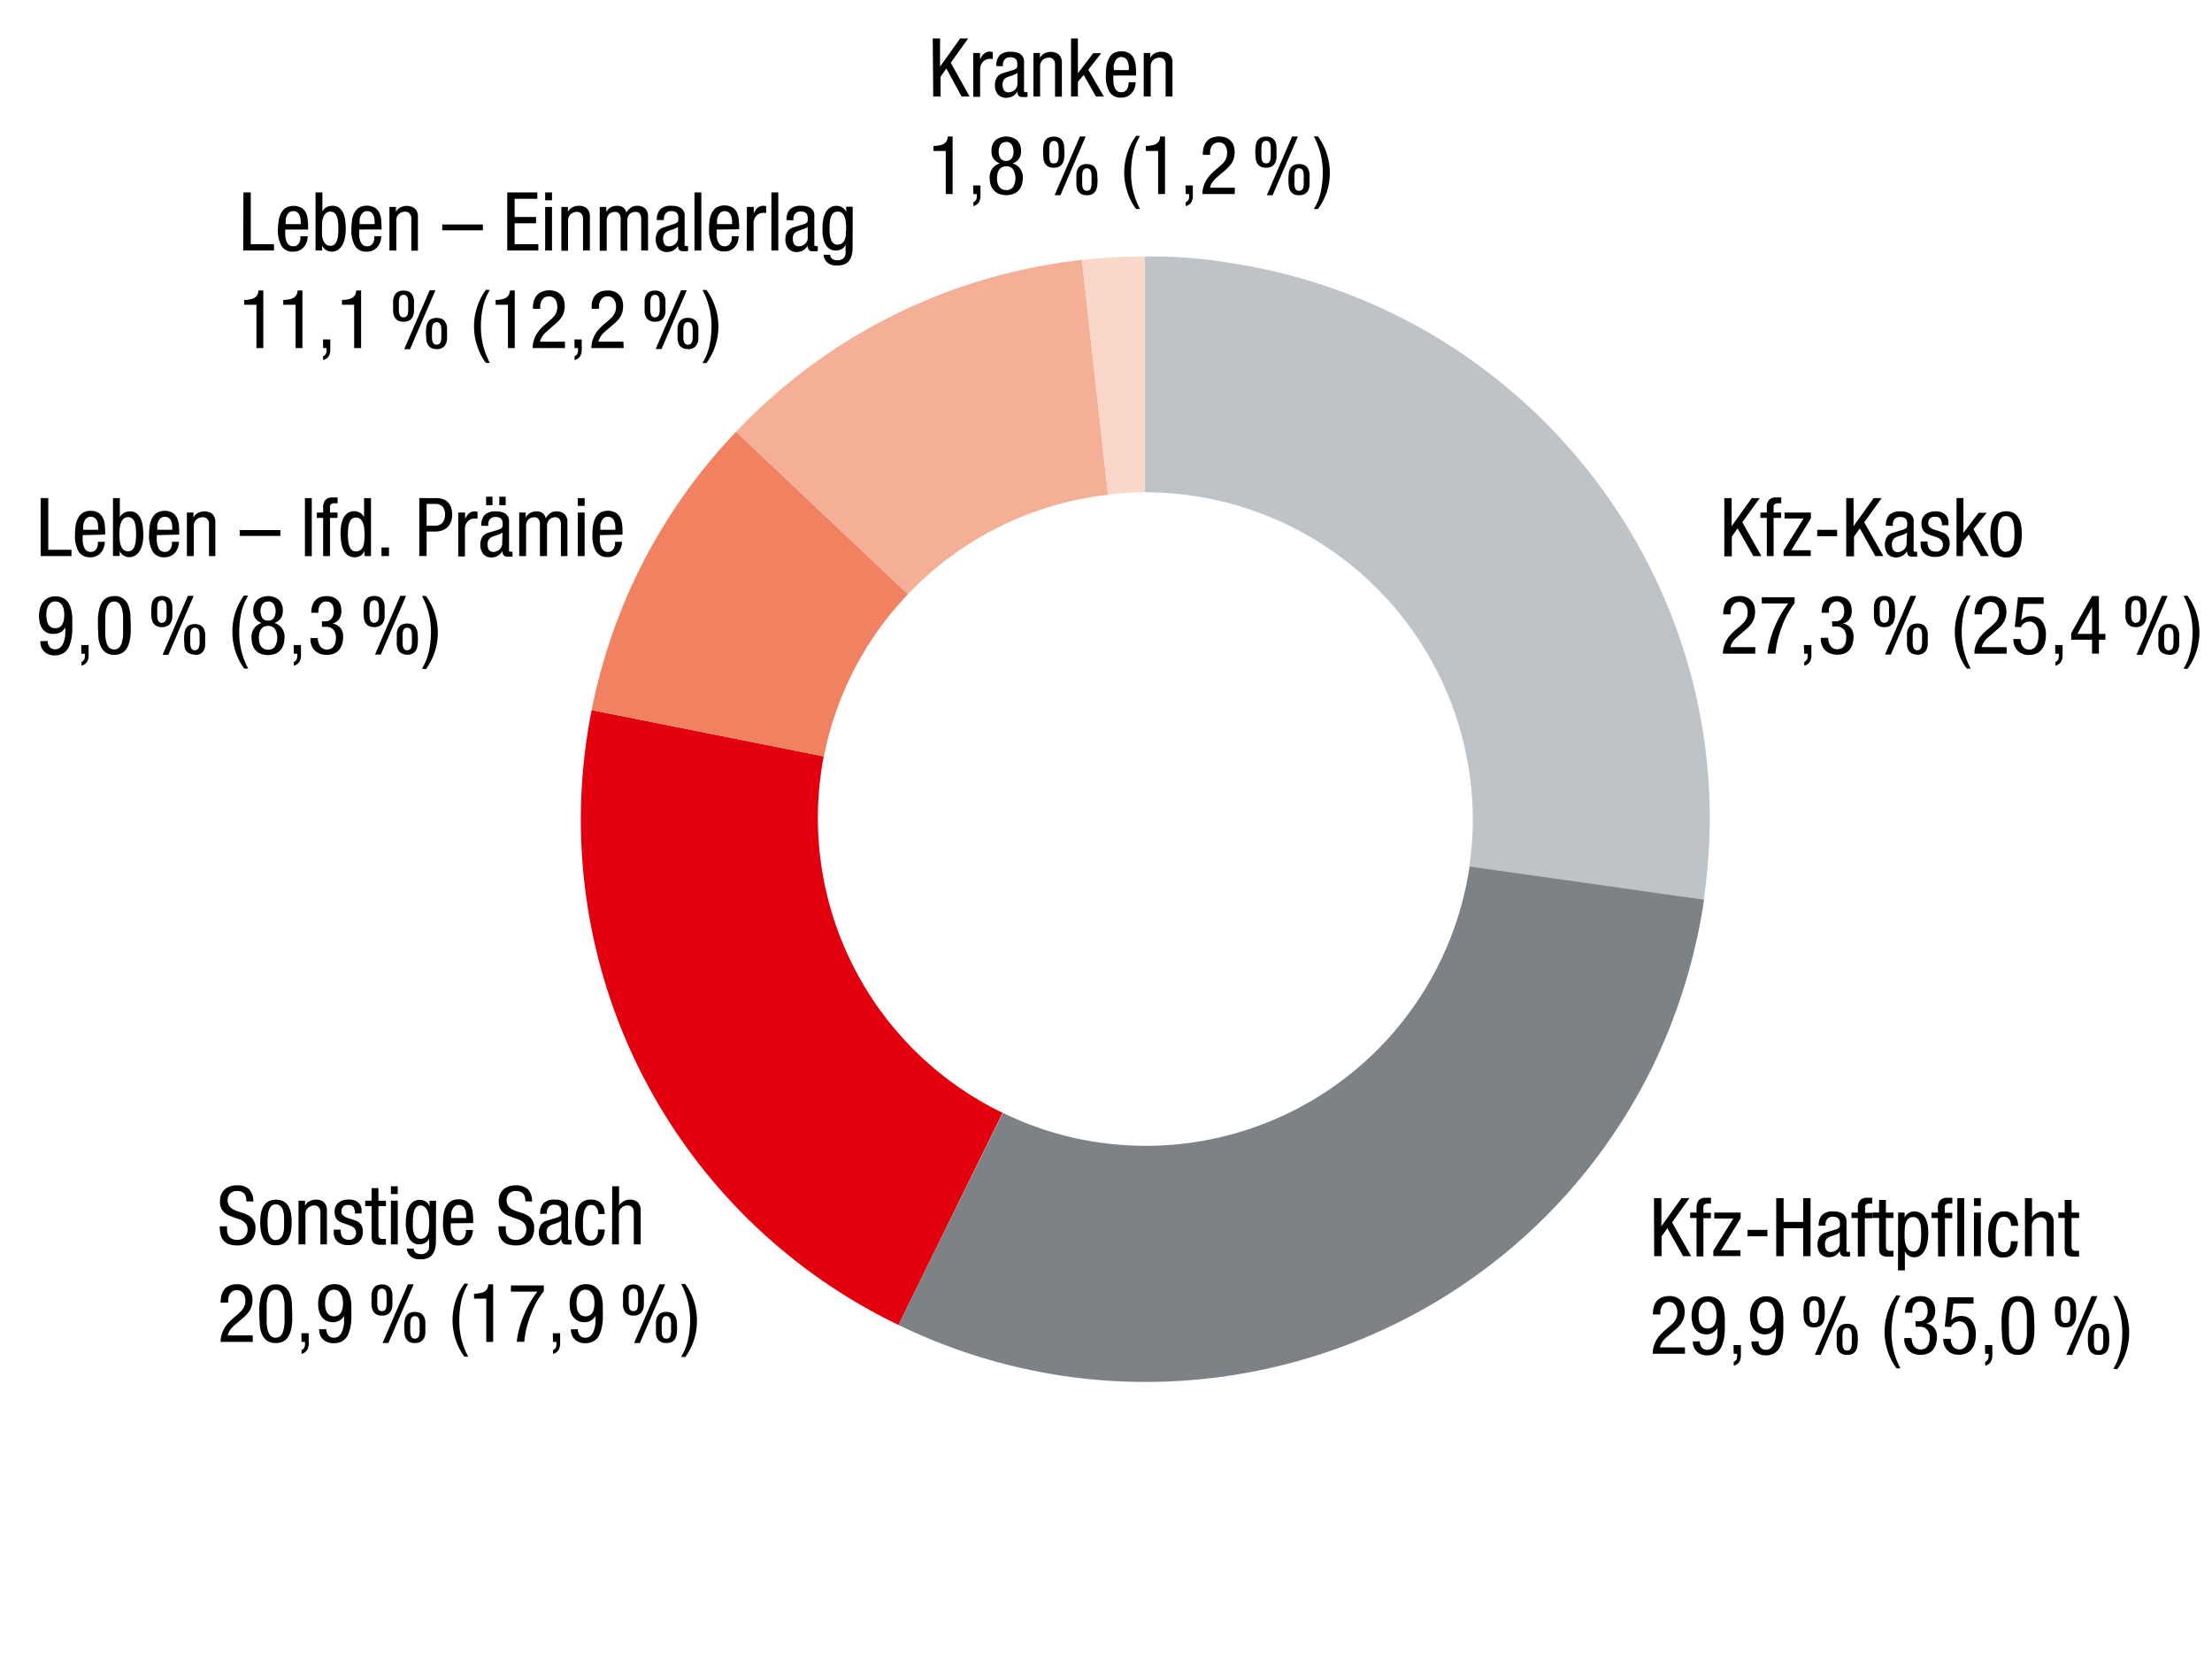
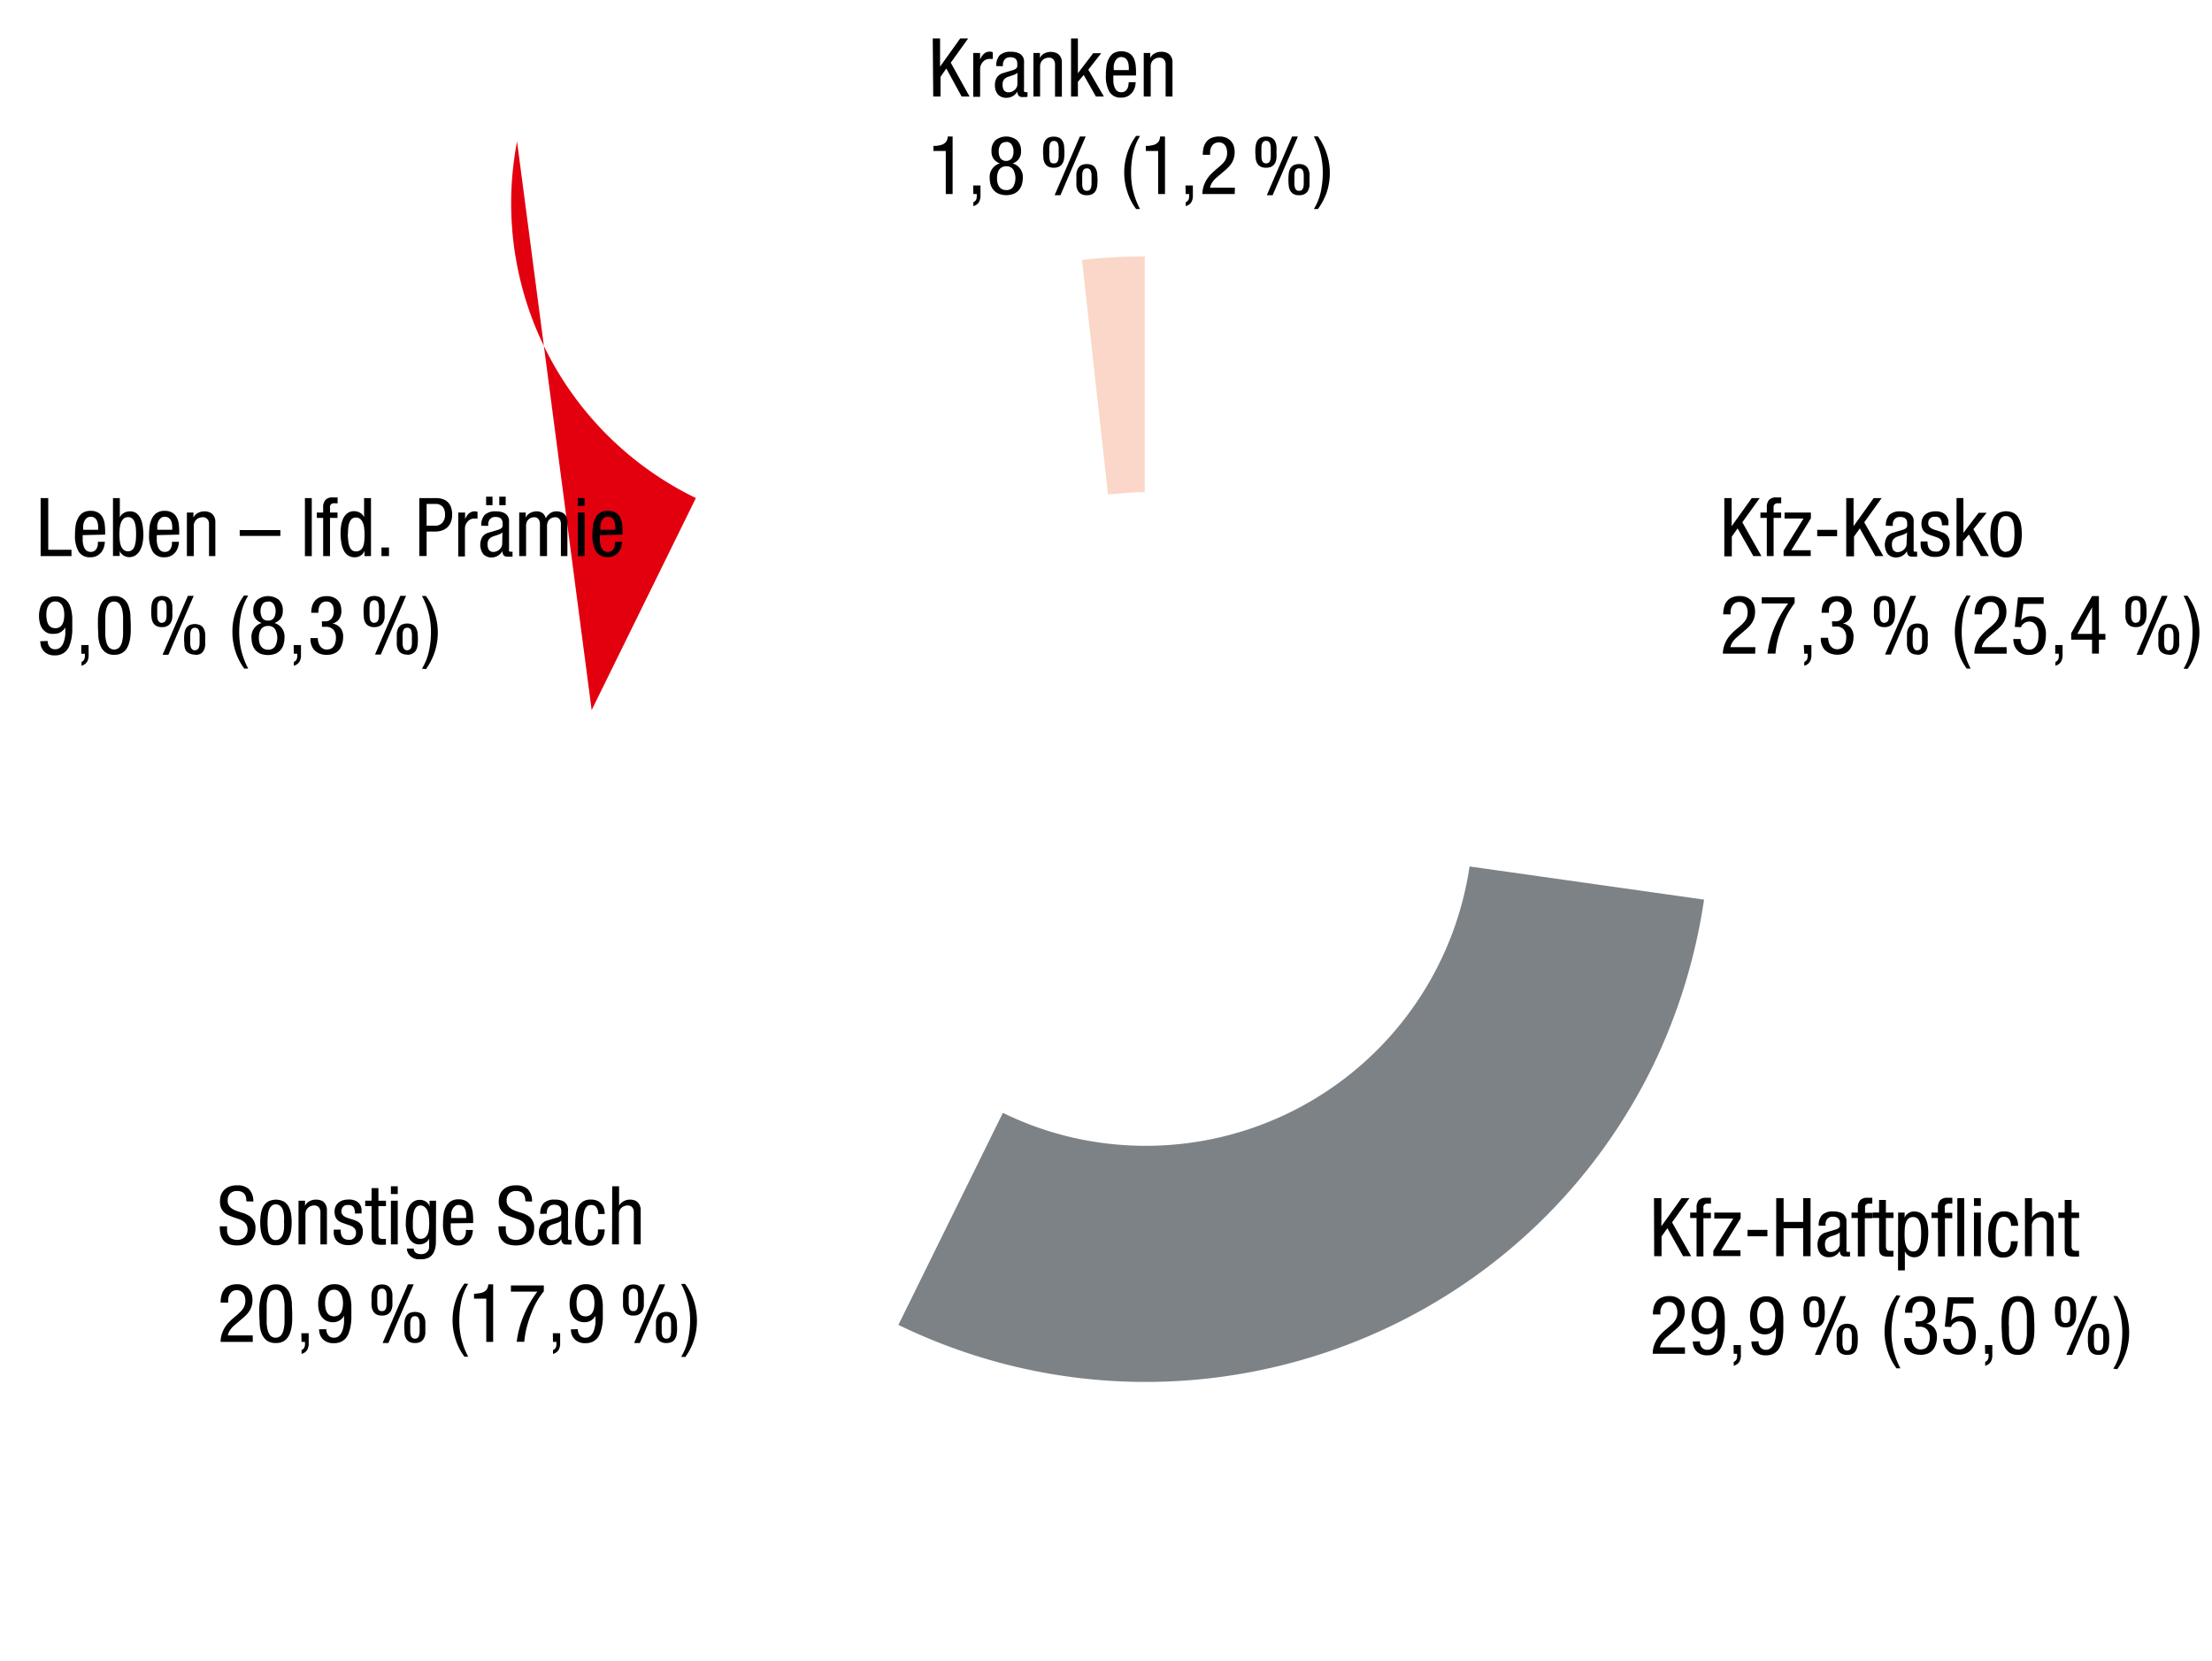
<svg xmlns="http://www.w3.org/2000/svg" viewBox="0 0 381 286">
  <defs>
    <clipPath id="a">
      <path fill="none" d="M92.32 41.3H300.6v201.76H92.32z" />
    </clipPath>
  </defs>
  <g fill-rule="evenodd">
    <g clip-path="url(#a)">
-       <path d="M293.46 154.93c7.75-52.83-29.17-102-82.21-109.75a81.3 81.3 0 0 0-14.08-1v40.6a56.45 56.45 0 0 1 56.51 56.3 54.67 54.67 0 0 1-.61 8.16" fill="#bec3c8" />
      <path d="M154.74 228.17c48.35 23.46 106.49 3.47 130-44.68a98.86 98.86 0 0 0 8.77-28.56l-40.39-5.71a56.38 56.38 0 0 1-63.85 47.53 55.48 55.48 0 0 1-16.53-5.1" fill="#7d8287" />
    </g>
-     <path d="M101.91 122.29a96.54 96.54 0 0 0 52.83 105.88l17.95-36.52a56.39 56.39 0 0 1-30.8-61.4" fill="#e2000f" />
-     <path d="M126.79 74.35a96.27 96.27 0 0 0-24.88 47.94l40 8a56 56 0 0 1 14.48-27.95" fill="#f08262" />
-     <path d="M186.36 44.77a96.42 96.42 0 0 0-59.57 29.58l29.58 28a56.4 56.4 0 0 1 34.48-17.14" fill="#f5af96" />
+     <path d="M101.91 122.29l17.95-36.52a56.39 56.39 0 0 1-30.8-61.4" fill="#e2000f" />
    <path d="M197.17 44.16a93 93 0 0 0-10.81.61l4.49 40.39c2.24-.2 4.28-.4 6.32-.4" fill="#fad7c8" />
  </g>
  <g data-name="Text DE">
    <path d="M160.66 6.62h1.26v4.85l3.47-4.85h1.37l-3 4.18 3.24 5.82h-1.37L163 11.8l-1 1.42v3.4h-1.26zM167.63 9.12h1.18v1.12c.08-.18.18-.35.27-.51a2.06 2.06 0 0 1 .35-.42 1.57 1.57 0 0 1 .47-.31 1.41 1.41 0 0 1 .57-.11A1.34 1.34 0 0 1 171 9v1.15h-.22a2.25 2.25 0 0 0-.41 0 1.3 1.3 0 0 0-.49.1 1.58 1.58 0 0 0-.5.32 1.82 1.82 0 0 0-.4.56 1.93 1.93 0 0 0-.16.8v4.74h-1.18zM171.61 11.38a2.56 2.56 0 0 1 .58-1.86 2.65 2.65 0 0 1 1.94-.6 3.1 3.1 0 0 1 1.32.23 1.48 1.48 0 0 1 .68.56 1.45 1.45 0 0 1 .25.7 5.56 5.56 0 0 1 0 .67v4.18a1.76 1.76 0 0 0 0 .42c0 .12.14.19.32.19a.42.42 0 0 0 .18 0l.1-.05v.84l-.26.05a2.77 2.77 0 0 1-.42 0h-.35a.79.79 0 0 1-.33-.1.69.69 0 0 1-.27-.29 1.33 1.33 0 0 1-.12-.56 2.13 2.13 0 0 1-1.81 1.08 1.93 1.93 0 0 1-1.55-.59 2.41 2.41 0 0 1-.5-1.6 2.36 2.36 0 0 1 .35-1.32 1.87 1.87 0 0 1 1.07-.75l1.59-.48a2 2 0 0 0 .49-.2.74.74 0 0 0 .26-.23.66.66 0 0 0 .09-.29v-.41q0-1.11-1.2-1.11a1.35 1.35 0 0 0-.76.19 1.16 1.16 0 0 0-.37.44 1.67 1.67 0 0 0-.15.5v.41zm3.63 1.15a1.15 1.15 0 0 1-.42.28 5 5 0 0 1-.54.21l-.56.18a1.86 1.86 0 0 0-.47.22 1.26 1.26 0 0 0-.42.44 1.52 1.52 0 0 0-.14.75 1.6 1.6 0 0 0 .23.93.88.88 0 0 0 .82.35 1.33 1.33 0 0 0 .56-.11 1.52 1.52 0 0 0 .48-.31 1.67 1.67 0 0 0 .34-.45 1.31 1.31 0 0 0 .12-.56zM178 9.12h1.12V10a1.68 1.68 0 0 1 .76-.8 2.43 2.43 0 0 1 2.21 0 1.5 1.5 0 0 1 .59.61 2.07 2.07 0 0 1 .22.77v6.07h-1.18v-5.21a4.19 4.19 0 0 0 0-.48 1.37 1.37 0 0 0-.13-.49 1 1 0 0 0-.34-.39 1.08 1.08 0 0 0-.61-.15 1.8 1.8 0 0 0-.5.08 1.57 1.57 0 0 0-.49.27 1.31 1.31 0 0 0-.36.47 1.6 1.6 0 0 0-.14.69v5.18H178zM190.13 16.62h-1.37l-2.1-3.71-1 1.18v2.53h-1.18v-10h1.18v6l2.64-3.46h1.38L187.45 12zM191.76 13v.94a3.41 3.41 0 0 0 .16.93 1.76 1.76 0 0 0 .42.73 1.08 1.08 0 0 0 .81.28 1 1 0 0 0 .66-.19 1.21 1.21 0 0 0 .38-.46 1.63 1.63 0 0 0 .17-.57 3.62 3.62 0 0 0 .05-.51h1.2a3.52 3.52 0 0 1-.1.75 2.73 2.73 0 0 1-.39.88 2.46 2.46 0 0 1-.77.73 2.4 2.4 0 0 1-1.26.3 2.19 2.19 0 0 1-2-1 5.47 5.47 0 0 1-.61-2.9 11.4 11.4 0 0 1 .09-1.42 3.91 3.91 0 0 1 .38-1.31 2.56 2.56 0 0 1 .81-1 2.86 2.86 0 0 1 2.76 0 2.1 2.1 0 0 1 .76.86 3.88 3.88 0 0 1 .32 1.17 10.67 10.67 0 0 1 .07 1.24V13zm2.67-.93v-.4a3.55 3.55 0 0 0-.06-.64 1.79 1.79 0 0 0-.2-.59 1.18 1.18 0 0 0-.39-.44 1.11 1.11 0 0 0-.63-.17 1 1 0 0 0-.72.25 1.54 1.54 0 0 0-.41.57 2.52 2.52 0 0 0-.18.65 3.74 3.74 0 0 0 0 .49v.28zM197 9.12h1.12V10a1.68 1.68 0 0 1 .76-.8 2.17 2.17 0 0 1 1.12-.28 2.14 2.14 0 0 1 1.14.25 1.5 1.5 0 0 1 .59.61 1.9 1.9 0 0 1 .22.77v6.07h-1.18v-5.18a4.19 4.19 0 0 0 0-.48 1.19 1.19 0 0 0-.13-.49 1 1 0 0 0-.34-.39 1.08 1.08 0 0 0-.61-.15 1.8 1.8 0 0 0-.5.08 1.57 1.57 0 0 0-.49.27 1.31 1.31 0 0 0-.36.47 1.6 1.6 0 0 0-.14.69v5.18H197zM160.78 25.13c.31 0 .61 0 .9-.08a2.48 2.48 0 0 0 .77-.22 1.51 1.51 0 0 0 .55-.48 1.67 1.67 0 0 0 .24-.84h.84v9.91h-1.18V26h-2.12zM167.62 31.94h1.26v1.98a2.82 2.82 0 0 1-.16.68 1.52 1.52 0 0 1-.38.54 1.72 1.72 0 0 1-.69.35v-.66a1.08 1.08 0 0 0 .47-.41 1.5 1.5 0 0 0 .12-.66v-.34h-.59zM170.47 30.69a2.42 2.42 0 0 1 1.75-2.55 2.32 2.32 0 0 1-1.1-.81 2.24 2.24 0 0 1-.34-1.3 2.47 2.47 0 0 1 .67-1.87 3 3 0 0 1 3.73 0 2.48 2.48 0 0 1 .68 1.87 2.05 2.05 0 0 1-1.45 2.11 2.43 2.43 0 0 1 1.76 2.55 4 4 0 0 1-.14 1 2.72 2.72 0 0 1-.45.94 2.43 2.43 0 0 1-.87.7 3.59 3.59 0 0 1-2.78 0 2.27 2.27 0 0 1-.87-.7 2.58 2.58 0 0 1-.46-.94 4 4 0 0 1-.13-1zm1.26 0a3.49 3.49 0 0 0 .09.82 2.07 2.07 0 0 0 .28.64 1.44 1.44 0 0 0 .49.43 1.61 1.61 0 0 0 .73.15 1.32 1.32 0 0 0 1.21-.58 3.07 3.07 0 0 0 0-2.92 1.33 1.33 0 0 0-1.21-.59 1.61 1.61 0 0 0-.73.16 1.34 1.34 0 0 0-.49.43 1.94 1.94 0 0 0-.28.65 3.47 3.47 0 0 0-.09.77zm1.59-6.22a1.08 1.08 0 0 0-1 .46 2.07 2.07 0 0 0-.3 1.17 2.12 2.12 0 0 0 .3 1.17 1.28 1.28 0 0 0 1.95 0 2.12 2.12 0 0 0 .3-1.17 2.07 2.07 0 0 0-.3-1.17 1.08 1.08 0 0 0-.95-.5zM181.5 28.88a1.93 1.93 0 0 1-1-.22 1.48 1.48 0 0 1-.55-.59 2.33 2.33 0 0 1-.24-.86c0-.32-.05-.66-.05-1s0-.68.05-1a2.27 2.27 0 0 1 .24-.86 1.44 1.44 0 0 1 .55-.6 2.38 2.38 0 0 1 2 0 1.51 1.51 0 0 1 .55.6 2.27 2.27 0 0 1 .24.86c0 .33.05.66.05 1s0 .69-.05 1a2.33 2.33 0 0 1-.24.86 1.56 1.56 0 0 1-.55.59 1.93 1.93 0 0 1-1 .22zm0-.75a.7.7 0 0 0 .5-.13.83.83 0 0 0 .25-.39 3.1 3.1 0 0 0 .1-.61v-.79-.79a3 3 0 0 0-.1-.61.78.78 0 0 0-.25-.39.78.78 0 0 0-.92 0 .72.72 0 0 0-.25.39 3 3 0 0 0-.1.61V27a3.1 3.1 0 0 0 .1.61.76.76 0 0 0 .17.39.7.7 0 0 0 .5.13zm4.5-4.62h1l-4.35 10.11h-1zm1.2 10.11a1.86 1.86 0 0 1-1-.23 1.51 1.51 0 0 1-.56-.59 2.71 2.71 0 0 1-.24-.86v-1-1a2.71 2.71 0 0 1 .24-.86 1.47 1.47 0 0 1 .56-.6 2 2 0 0 1 1-.22 2 2 0 0 1 1 .22 1.44 1.44 0 0 1 .55.6 2.27 2.27 0 0 1 .24.86c0 .33.05.66.05 1s0 .69-.05 1a2.27 2.27 0 0 1-.24.86 1.48 1.48 0 0 1-.55.59 1.9 1.9 0 0 1-1.02.23zm0-.76a.75.75 0 0 0 .47-.14.77.77 0 0 0 .24-.39 2.5 2.5 0 0 0 .1-.61v-.79-.79a2.5 2.5 0 0 0-.1-.61.77.77 0 0 0-.24-.39.69.69 0 0 0-.47-.14.67.67 0 0 0-.46.14.85.85 0 0 0-.25.39 2.54 2.54 0 0 0-.09.61v1.58a2.54 2.54 0 0 0 .09.61.85.85 0 0 0 .25.39.72.72 0 0 0 .44.14zM196.36 23.42a9.64 9.64 0 0 0-1.2 3 15.65 15.65 0 0 0-.34 3.27 13.08 13.08 0 0 0 .38 3.31 13.91 13.91 0 0 0 1.16 3h-.67a9.85 9.85 0 0 1-1.53-3 10.73 10.73 0 0 1 0-6.6 10.46 10.46 0 0 1 1.53-3zM197.36 25.13c.31 0 .61 0 .9-.08a2.56 2.56 0 0 0 .77-.22 1.59 1.59 0 0 0 .55-.48 1.58 1.58 0 0 0 .23-.84h.85v9.91h-1.18V26h-2.12zM204.19 31.94h1.27v1.98a2.12 2.12 0 0 1-.16.68 1.49 1.49 0 0 1-.37.54 1.7 1.7 0 0 1-.7.35v-.66a1.08 1.08 0 0 0 .47-.41 1.5 1.5 0 0 0 .12-.66v-.34h-.59zM212.67 33.42h-5.56a4.28 4.28 0 0 1 .18-1.27 5 5 0 0 1 .48-1.1 5.09 5.09 0 0 1 .67-.91 9.88 9.88 0 0 1 .81-.78l.8-.69a5.23 5.23 0 0 0 .54-.5 3.49 3.49 0 0 0 .42-.53 2.55 2.55 0 0 0 .26-.61 2.78 2.78 0 0 0 .09-.74 2.68 2.68 0 0 0-.07-.62 1.77 1.77 0 0 0-.24-.58 1.33 1.33 0 0 0-.44-.41 1.54 1.54 0 0 0-1.54.1 1.56 1.56 0 0 0-.46.6 2.19 2.19 0 0 0-.18.7v.58h-1.26a5.11 5.11 0 0 1 .15-1.28 2.69 2.69 0 0 1 .5-1 2.2 2.2 0 0 1 .87-.64 3.39 3.39 0 0 1 1.3-.23 2.89 2.89 0 0 1 1.38.29 2.3 2.3 0 0 1 1.2 1.58 4.06 4.06 0 0 1 .09.78 3.62 3.62 0 0 1-.46 1.84 3.72 3.72 0 0 1-.55.72 8.46 8.46 0 0 1-.74.7l-1.42 1.21a4.2 4.2 0 0 0-.69.78 2.66 2.66 0 0 0-.39.92h4.29zM218.07 28.88a1.86 1.86 0 0 1-1-.22 1.51 1.51 0 0 1-.56-.59 2.79 2.79 0 0 1-.24-.86c0-.32-.05-.66-.05-1s0-.68.05-1a2.71 2.71 0 0 1 .24-.86 1.47 1.47 0 0 1 .56-.6 1.86 1.86 0 0 1 1-.22 1.9 1.9 0 0 1 1 .22 1.44 1.44 0 0 1 .55.6 2.27 2.27 0 0 1 .24.86 8.33 8.33 0 0 1 0 1 8.23 8.23 0 0 1 0 1 2.33 2.33 0 0 1-.24.86 1.48 1.48 0 0 1-.55.59 1.9 1.9 0 0 1-1 .22zm0-.75a.75.75 0 0 0 .47-.14.81.81 0 0 0 .24-.39 2.5 2.5 0 0 0 .1-.61v-.79-.79a2.42 2.42 0 0 0-.1-.61.77.77 0 0 0-.24-.39.7.7 0 0 0-.47-.15.67.67 0 0 0-.46.15.85.85 0 0 0-.25.39 2.46 2.46 0 0 0-.09.61v1.58a2.54 2.54 0 0 0 .09.61.91.91 0 0 0 .25.39.72.72 0 0 0 .46.14zm4.48-4.62h1l-4.35 10.11h-1zm1.21 10.11a1.9 1.9 0 0 1-1-.23 1.48 1.48 0 0 1-.55-.59 2.27 2.27 0 0 1-.24-.86 8.23 8.23 0 0 1-.05-1 8.33 8.33 0 0 1 .05-1 2.27 2.27 0 0 1 .24-.86 1.44 1.44 0 0 1 .55-.6 2 2 0 0 1 1-.22 2 2 0 0 1 1 .22 1.47 1.47 0 0 1 .56.6 2.71 2.71 0 0 1 .24.86v2a2.71 2.71 0 0 1-.24.86 1.51 1.51 0 0 1-.56.59 1.86 1.86 0 0 1-1 .23zm0-.76a.72.72 0 0 0 .46-.14.85.85 0 0 0 .25-.39 2.54 2.54 0 0 0 .09-.61v-.79-.79a2.54 2.54 0 0 0-.09-.61.85.85 0 0 0-.25-.39.67.67 0 0 0-.46-.14.69.69 0 0 0-.47.14.77.77 0 0 0-.24.39 2.5 2.5 0 0 0-.1.61v1.58a2.5 2.5 0 0 0 .1.61.77.77 0 0 0 .24.39.75.75 0 0 0 .47.14zM226.3 36a9.64 9.64 0 0 0 1.2-3 15.65 15.65 0 0 0 .34-3.27 13.57 13.57 0 0 0-.38-3.24 13.91 13.91 0 0 0-1.16-3h.7a10.32 10.32 0 0 1 1.53 3 10.73 10.73 0 0 1 0 6.6A10.85 10.85 0 0 1 227 36z" />
    <g>
      <path d="M42.43 206.89a3.26 3.26 0 0 0-.07-.72 1.53 1.53 0 0 0-.26-.56 1.28 1.28 0 0 0-.49-.36 1.76 1.76 0 0 0-.73-.14 1.67 1.67 0 0 0-1.23.42 1.58 1.58 0 0 0-.43 1.21 1.53 1.53 0 0 0 .35 1.07 2.52 2.52 0 0 0 .88.61 11 11 0 0 0 1.15.4 4.8 4.8 0 0 1 1.14.47 2.33 2.33 0 0 1 1.26 2.23 3.28 3.28 0 0 1-.29 1.45 2.58 2.58 0 0 1-.74.91 2.79 2.79 0 0 1-1 .47 4.69 4.69 0 0 1-2.56-.08 2.14 2.14 0 0 1-.92-.65 2.51 2.51 0 0 1-.49-1 6.07 6.07 0 0 1-.15-1.42h1.26v.83a2 2 0 0 0 .23.75 1.27 1.27 0 0 0 .56.54 2.17 2.17 0 0 0 1 .21 1.93 1.93 0 0 0 .69-.13 1.63 1.63 0 0 0 .56-.36 1.75 1.75 0 0 0 .36-.55 1.9 1.9 0 0 0 .13-.73 1.65 1.65 0 0 0-.2-.87 1.92 1.92 0 0 0-.54-.56 2.85 2.85 0 0 0-.76-.38l-.88-.3c-.29-.11-.58-.22-.87-.35a2.61 2.61 0 0 1-.76-.49 2.27 2.27 0 0 1-.54-.76 2.79 2.79 0 0 1-.2-1.15 4.53 4.53 0 0 1 .09-.82 2.45 2.45 0 0 1 .42-.9 2.52 2.52 0 0 1 .89-.73 3.29 3.29 0 0 1 1.53-.31 2.82 2.82 0 0 1 2.11.7 3 3 0 0 1 .7 2.09zM44.82 210.54a9.15 9.15 0 0 1 .12-1.51 3.92 3.92 0 0 1 .42-1.25 2.28 2.28 0 0 1 .83-.86 3 3 0 0 1 2.68 0 2.28 2.28 0 0 1 .83.86 3.92 3.92 0 0 1 .42 1.25 9.62 9.62 0 0 1 0 3 3.93 3.93 0 0 1-.43 1.25 2.36 2.36 0 0 1-.83.86 2.45 2.45 0 0 1-1.33.32 2.49 2.49 0 0 1-1.34-.32 2.28 2.28 0 0 1-.83-.86 3.92 3.92 0 0 1-.42-1.25 9.18 9.18 0 0 1-.12-1.49zm2.68 3a1.07 1.07 0 0 0 .74-.25 1.57 1.57 0 0 0 .46-.65 3.76 3.76 0 0 0 .22-1 10.86 10.86 0 0 0 0-1.17 10.71 10.71 0 0 0 0-1.15 4.23 4.23 0 0 0-.21-1 1.64 1.64 0 0 0-.45-.65 1.12 1.12 0 0 0-.76-.25 1 1 0 0 0-.72.25 1.72 1.72 0 0 0-.43.65 3.76 3.76 0 0 0-.21 1 11.24 11.24 0 0 0 0 2.32 3.78 3.78 0 0 0 .2 1 1.53 1.53 0 0 0 .44.65 1 1 0 0 0 .72.28zM51.42 206.79h1.12v.88a1.69 1.69 0 0 1 .75-.79 2.22 2.22 0 0 1 1.07-.28 2.26 2.26 0 0 1 1.15.24 1.54 1.54 0 0 1 .58.61 1.9 1.9 0 0 1 .22.78v6.07h-1.12v-5.18-.48a1.42 1.42 0 0 0-.13-.5 1 1 0 0 0-.34-.38 1.11 1.11 0 0 0-.62-.16 1.56 1.56 0 0 0-.5.09 1.44 1.44 0 0 0-.48.27 1.42 1.42 0 0 0-.37.46 1.68 1.68 0 0 0-.14.7v5.18h-1.19zM61.14 209a2.13 2.13 0 0 0-.23-1.09 1 1 0 0 0-.88-.38 1.7 1.7 0 0 0-.35 0 1.19 1.19 0 0 0-.4.14 1.12 1.12 0 0 0-.33.35 1.21 1.21 0 0 0-.14.62.89.89 0 0 0 .16.54 1.48 1.48 0 0 0 .42.36 3.17 3.17 0 0 0 .59.25l.68.21c.23.07.45.15.67.24a1.9 1.9 0 0 1 .59.37 1.81 1.81 0 0 1 .42.58 2.23 2.23 0 0 1 .16.92 2.71 2.71 0 0 1-.18 1 2.15 2.15 0 0 1-.5.74 2.29 2.29 0 0 1-.78.44 3.32 3.32 0 0 1-1 .14 3 3 0 0 1-1.49-.31 2.09 2.09 0 0 1-.77-.73 2.24 2.24 0 0 1-.29-.87v-.75h1.18a3.42 3.42 0 0 0 .06.65 1.31 1.31 0 0 0 .21.56 1 1 0 0 0 .43.39 1.6 1.6 0 0 0 .71.14 2.88 2.88 0 0 0 .35 0 1.08 1.08 0 0 0 .41-.19 1 1 0 0 0 .34-.37 1.23 1.23 0 0 0 .14-.65 1.08 1.08 0 0 0-.16-.62 1.37 1.37 0 0 0-.42-.41 3.6 3.6 0 0 0-.59-.27l-.66-.22-.68-.25a2.55 2.55 0 0 1-.6-.35 1.75 1.75 0 0 1-.42-.59 2.52 2.52 0 0 1-.16-.94 2.14 2.14 0 0 1 .19-.91 1.85 1.85 0 0 1 .52-.65 2.43 2.43 0 0 1 .77-.39 3.46 3.46 0 0 1 .92-.12 2.67 2.67 0 0 1 1.28.25 1.81 1.81 0 0 1 .69.61 1.92 1.92 0 0 1 .27.78 7.24 7.24 0 0 1 0 .75zM64 204.61h1.18v2.18h1.3v.93h-1.3v4.81a1.09 1.09 0 0 0 .15.65.76.76 0 0 0 .62.19h.52v1h-.35a5 5 0 0 1-.61 0 2.68 2.68 0 0 1-.76-.09 1 1 0 0 1-.46-.28 1 1 0 0 1-.23-.47 3.1 3.1 0 0 1-.06-.64v-5.18h-1.1v-.93H64zM67.33 204.3h1.18v1.34h-1.18zm0 2.49h1.18v7.51h-1.18zM75.08 213.82a4.83 4.83 0 0 1-.19 1.42 2.56 2.56 0 0 1-.53.95 1.92 1.92 0 0 1-.81.52 3.05 3.05 0 0 1-1 .16H72a2.14 2.14 0 0 1-.79-.2 2 2 0 0 1-.73-.56 1.93 1.93 0 0 1-.4-1.08h1.18a.89.89 0 0 0 .39.73 1.5 1.5 0 0 0 .82.22 1.59 1.59 0 0 0 .86-.19 1.2 1.2 0 0 0 .44-.46 1.18 1.18 0 0 0 .14-.55v-1.48a1.46 1.46 0 0 1-.67.74 2 2 0 0 1-1 .27 1.94 1.94 0 0 1-.93-.21 2.16 2.16 0 0 1-.65-.55 2.69 2.69 0 0 1-.4-.75 4.87 4.87 0 0 1-.26-.8c0-.28-.08-.54-.1-.79s0-.46 0-.63a8.72 8.72 0 0 1 .12-1.46 3.79 3.79 0 0 1 .4-1.27 2.4 2.4 0 0 1 .75-.88 2 2 0 0 1 1.19-.33 1.9 1.9 0 0 1 1.07.35 1.5 1.5 0 0 1 .35.36 1.37 1.37 0 0 1 .21.44v-1h1.12zm-2.61-6.22a1.05 1.05 0 0 0-.67.21 1.54 1.54 0 0 0-.42.59 3.66 3.66 0 0 0-.21.93 11.12 11.12 0 0 0-.06 1.21v1a4.39 4.39 0 0 0 .19.88 1.58 1.58 0 0 0 .41.66 1 1 0 0 0 .7.26 1.33 1.33 0 0 0 .78-.21 1.42 1.42 0 0 0 .46-.58 2.77 2.77 0 0 0 .22-.88 9 9 0 0 0 .06-1.08 9.46 9.46 0 0 0-.06-1.07 3.32 3.32 0 0 0-.22-.94 1.57 1.57 0 0 0-.46-.67 1.11 1.11 0 0 0-.72-.31zM77.63 210.68v.94a3.93 3.93 0 0 0 .16.94 1.72 1.72 0 0 0 .42.72 1.11 1.11 0 0 0 .82.29 1.05 1.05 0 0 0 .66-.19 1.4 1.4 0 0 0 .38-.46 2.28 2.28 0 0 0 .17-.58 3.44 3.44 0 0 0 0-.51h1.21a3.47 3.47 0 0 1-.11.75 2.56 2.56 0 0 1-.39.88 2.26 2.26 0 0 1-.77.73 2.37 2.37 0 0 1-1.26.3 2.18 2.18 0 0 1-2-1 5.42 5.42 0 0 1-.61-2.9 11.52 11.52 0 0 1 .09-1.42 4.1 4.1 0 0 1 .38-1.3 2.41 2.41 0 0 1 .81-.95 2.37 2.37 0 0 1 1.4-.37 2.47 2.47 0 0 1 1.36.33 2.16 2.16 0 0 1 .76.86 3.61 3.61 0 0 1 .32 1.17 10.83 10.83 0 0 1 .07 1.25v.47zm2.67-.92v-.41a3.52 3.52 0 0 0-.06-.63 1.7 1.7 0 0 0-.2-.6 1.15 1.15 0 0 0-.39-.43 1.09 1.09 0 0 0-.63-.17 1 1 0 0 0-.72.25 1.72 1.72 0 0 0-.41.56 2.23 2.23 0 0 0-.17.65 4.33 4.33 0 0 0 0 .5v.28zM90.49 206.89a3.24 3.24 0 0 0-.08-.72 1.38 1.38 0 0 0-.26-.56 1.17 1.17 0 0 0-.48-.36 1.81 1.81 0 0 0-.74-.14 1.7 1.7 0 0 0-1.23.42 1.62 1.62 0 0 0-.43 1.21 1.49 1.49 0 0 0 .36 1.07 2.44 2.44 0 0 0 .88.61 10.1 10.1 0 0 0 1.14.4 5.05 5.05 0 0 1 1.15.47 2.31 2.31 0 0 1 1.2 2.23 3.15 3.15 0 0 1-.29 1.45 2.56 2.56 0 0 1-.73.91 2.83 2.83 0 0 1-1 .47 4.66 4.66 0 0 1-2.55-.08 2.12 2.12 0 0 1-.93-.65 2.51 2.51 0 0 1-.49-1 6.07 6.07 0 0 1-.15-1.42h1.27a7.56 7.56 0 0 0 0 .83 2 2 0 0 0 .22.75 1.3 1.3 0 0 0 .57.54 2.17 2.17 0 0 0 1 .21 2 2 0 0 0 .69-.13 1.61 1.61 0 0 0 .91-.91 1.9 1.9 0 0 0 .14-.73 1.65 1.65 0 0 0-.21-.87 1.77 1.77 0 0 0-.53-.56 2.91 2.91 0 0 0-.77-.38l-.87-.3c-.3-.11-.59-.22-.88-.35a2.75 2.75 0 0 1-.76-.49 2.27 2.27 0 0 1-.54-.76 3 3 0 0 1-.2-1.15 3.86 3.86 0 0 1 .1-.82 2.28 2.28 0 0 1 .41-.9 2.52 2.52 0 0 1 .89-.73 3.35 3.35 0 0 1 1.53-.31 2.85 2.85 0 0 1 2.12.7 3 3 0 0 1 .69 2.09zM93.06 209.06a2.54 2.54 0 0 1 .59-1.87 2.61 2.61 0 0 1 1.93-.59 3.11 3.11 0 0 1 1.32.22 1.62 1.62 0 0 1 .68.56 1.45 1.45 0 0 1 .25.71 5.4 5.4 0 0 1 0 .66v4.19a1.76 1.76 0 0 0 0 .42q0 .18.33.18h.17l.11-.05v.84h-.27a2.77 2.77 0 0 1-.42 0h-.35a.81.81 0 0 1-.33-.11.64.64 0 0 1-.27-.29 1.28 1.28 0 0 1-.12-.55 2.09 2.09 0 0 1-1.81 1.07 1.92 1.92 0 0 1-1.55-.58 2.43 2.43 0 0 1-.5-1.6 2.36 2.36 0 0 1 .35-1.32 1.87 1.87 0 0 1 1.07-.75l1.59-.48a2.24 2.24 0 0 0 .5-.2.81.81 0 0 0 .25-.23.75.75 0 0 0 .09-.3v-.4q0-1.11-1.2-1.11a1.22 1.22 0 0 0-.75.19 1.12 1.12 0 0 0-.38.44 1.34 1.34 0 0 0-.14.5 2.61 2.61 0 0 0 0 .34v.07zm3.63 1.15a1.47 1.47 0 0 1-.42.28c-.17.07-.35.14-.54.2l-.56.18a2.19 2.19 0 0 0-.46.22 1.29 1.29 0 0 0-.43.44 1.67 1.67 0 0 0-.14.75 1.64 1.64 0 0 0 .23.94.9.9 0 0 0 .82.35 1.51 1.51 0 0 0 .56-.11 1.72 1.72 0 0 0 .48-.31 1.57 1.57 0 0 0 .34-.46 1.26 1.26 0 0 0 .12-.55zM103.05 209.08a2.64 2.64 0 0 0-.06-.55 1.65 1.65 0 0 0-.2-.51 1.13 1.13 0 0 0-.36-.36 1.08 1.08 0 0 0-.56-.14 1.4 1.4 0 0 0-.54.1 1 1 0 0 0-.46.43 2.75 2.75 0 0 0-.33.94 8 8 0 0 0-.13 1.64v.87a4.28 4.28 0 0 0 .16 1 2.21 2.21 0 0 0 .42.79 1.06 1.06 0 0 0 .82.32 1 1 0 0 0 .61-.18 1.28 1.28 0 0 0 .37-.46 1.69 1.69 0 0 0 .19-.6 4.72 4.72 0 0 0 0-.64h1.18a4 4 0 0 1-.12.94 2.63 2.63 0 0 1-.41.9 2.3 2.3 0 0 1-.76.69 2.37 2.37 0 0 1-1.18.27 2.18 2.18 0 0 1-2-1 5.42 5.42 0 0 1-.61-2.9 11.52 11.52 0 0 1 .09-1.42 4.1 4.1 0 0 1 .38-1.3 2.41 2.41 0 0 1 .81-.95 2.37 2.37 0 0 1 1.4-.37 2.6 2.6 0 0 1 1.24.26 2.21 2.21 0 0 1 .73.65 2.17 2.17 0 0 1 .34.82 3.62 3.62 0 0 1 .09.75zM105.45 204.3h1.18v3.35a1.52 1.52 0 0 1 .31-.42 2.42 2.42 0 0 1 .45-.34 3 3 0 0 1 .52-.22 2 2 0 0 1 .53-.07 2.17 2.17 0 0 1 1.12.24 1.51 1.51 0 0 1 .57.61 1.9 1.9 0 0 1 .22.78v6.07h-1.18v-5.18a4.19 4.19 0 0 0 0-.48 1.42 1.42 0 0 0-.13-.5 1 1 0 0 0-.34-.38 1.08 1.08 0 0 0-.61-.16 1.51 1.51 0 0 0-.5.09 1.39 1.39 0 0 0-.49.27 1.27 1.27 0 0 0-.36.46 1.54 1.54 0 0 0-.14.7v5.18h-1.18zM43.54 231.1H38a4 4 0 0 1 .19-1.28 5.05 5.05 0 0 1 .47-1.09 4.76 4.76 0 0 1 .68-.92 9.7 9.7 0 0 1 .8-.77l.81-.69.53-.5a3.57 3.57 0 0 0 .42-.54 2.5 2.5 0 0 0 .27-.6 2.83 2.83 0 0 0 .09-.74 2.86 2.86 0 0 0-.08-.63 1.72 1.72 0 0 0-.24-.57 1.44 1.44 0 0 0-2-.32 1.76 1.76 0 0 0-.46.6 2.25 2.25 0 0 0-.18.71v.57H38a4.72 4.72 0 0 1 .16-1.28 2.49 2.49 0 0 1 .49-1 2.08 2.08 0 0 1 .88-.64 3.13 3.13 0 0 1 1.29-.24 2.84 2.84 0 0 1 1.39.3 2.34 2.34 0 0 1 1.19 1.57 4.23 4.23 0 0 1 .09.78 3.94 3.94 0 0 1-.12 1 3.22 3.22 0 0 1-.34.83 4.17 4.17 0 0 1-.54.73 8.52 8.52 0 0 1-.75.69l-1.42 1.22a3.65 3.65 0 0 0-.69.78 2.62 2.62 0 0 0-.39.91h4.29zM47.5 231.29a2.5 2.5 0 0 1-1.58-.45 2.86 2.86 0 0 1-.85-1.17 5.29 5.29 0 0 1-.34-1.61c0-.6-.07-1.19-.07-1.78v-1.13a8.77 8.77 0 0 1 .14-1.15 6.09 6.09 0 0 1 .27-1.08 2.86 2.86 0 0 1 .5-.89 2.18 2.18 0 0 1 .79-.61 2.6 2.6 0 0 1 1.14-.23 2.5 2.5 0 0 1 1.58.46 2.77 2.77 0 0 1 .85 1.18 5.81 5.81 0 0 1 .34 1.64c0 .61.06 1.21.06 1.82v1.09a8.63 8.63 0 0 1-.11 1.14 6.1 6.1 0 0 1-.27 1.06 3 3 0 0 1-.5.89 2.18 2.18 0 0 1-.79.61 2.61 2.61 0 0 1-1.16.21zm-1.57-5v1.52a6.15 6.15 0 0 0 .19 1.31 2.41 2.41 0 0 0 .47.92 1.3 1.3 0 0 0 1.75 0 2.16 2.16 0 0 0 .47-.92 6.12 6.12 0 0 0 .2-1.31v-1.52-1.57a6.22 6.22 0 0 0-.2-1.33 2.15 2.15 0 0 0-.47-.93 1.3 1.3 0 0 0-1.75 0 2.39 2.39 0 0 0-.47.93 6.25 6.25 0 0 0-.19 1.33c.01.5 0 1.02 0 1.56zM51.91 229.61h1.26v1.99a2.74 2.74 0 0 1-.16.67 1.36 1.36 0 0 1-.38.54 1.73 1.73 0 0 1-.69.36v-.66a1.09 1.09 0 0 0 .47-.42 1.5 1.5 0 0 0 .12-.66v-.33h-.59zM56.21 228.91a1.65 1.65 0 0 0 .34 1.05 1.15 1.15 0 0 0 1 .41 1.23 1.23 0 0 0 .69-.19 1.54 1.54 0 0 0 .47-.48 2.61 2.61 0 0 0 .3-.63 6.75 6.75 0 0 0 .17-.68 5 5 0 0 0 .08-.6v-1.19a1.71 1.71 0 0 1-.22.33 2 2 0 0 1-.39.37 2.18 2.18 0 0 1-.55.29 2 2 0 0 1-.72.12 2.68 2.68 0 0 1-1.13-.23 2.21 2.21 0 0 1-.8-.65 2.74 2.74 0 0 1-.49-1 4.67 4.67 0 0 1-.16-1.28 5.15 5.15 0 0 1 .17-1.33 3 3 0 0 1 .54-1.08 2.53 2.53 0 0 1 .87-.72 2.77 2.77 0 0 1 1.22-.26 3 3 0 0 1 1.18.21 2.52 2.52 0 0 1 .81.57 2.62 2.62 0 0 1 .52.81 5.62 5.62 0 0 1 .29 1 9.21 9.21 0 0 1 .12 1.07v2.24a8.27 8.27 0 0 1-.12 1.23 6 6 0 0 1-.29 1.14 3 3 0 0 1-.52 1 2.71 2.71 0 0 1-.84.65 2.87 2.87 0 0 1-1.23.24 2.51 2.51 0 0 1-1.42-.32 2.26 2.26 0 0 1-.76-.7 2.44 2.44 0 0 1-.32-.8 5.2 5.2 0 0 1-.07-.57zm2.87-4.51a4.29 4.29 0 0 0-.07-.79 2.65 2.65 0 0 0-.25-.75 1.64 1.64 0 0 0-.47-.54 1.46 1.46 0 0 0-1.51 0 1.64 1.64 0 0 0-.47.54 2.65 2.65 0 0 0-.25.75 4.29 4.29 0 0 0-.07.79 5.39 5.39 0 0 0 .06.8 2.46 2.46 0 0 0 .23.74 1.4 1.4 0 0 0 .47.55 1.57 1.57 0 0 0 1.57 0 1.4 1.4 0 0 0 .47-.55 2.79 2.79 0 0 0 .23-.74 5.39 5.39 0 0 0 .06-.8zM65.79 226.56a1.9 1.9 0 0 1-1-.22 1.44 1.44 0 0 1-.55-.6 2.28 2.28 0 0 1-.24-.85 8.3 8.3 0 0 1 0-1 8.44 8.44 0 0 1 0-1 2.33 2.33 0 0 1 .24-.86 1.48 1.48 0 0 1 .55-.59 1.9 1.9 0 0 1 1-.23 1.86 1.86 0 0 1 1 .23 1.51 1.51 0 0 1 .56.59 2.79 2.79 0 0 1 .24.86v2a2.72 2.72 0 0 1-.24.85 1.47 1.47 0 0 1-.56.6 1.86 1.86 0 0 1-1 .22zm0-.76a.72.72 0 0 0 .46-.13 1 1 0 0 0 .25-.4 2.54 2.54 0 0 0 .09-.61v-.79-.79a2.54 2.54 0 0 0-.09-.61.85.85 0 0 0-.25-.39.72.72 0 0 0-.46-.14.75.75 0 0 0-.47.14.77.77 0 0 0-.24.39 2.5 2.5 0 0 0-.1.61v1.58a2.5 2.5 0 0 0 .1.61.84.84 0 0 0 .24.4.75.75 0 0 0 .47.13zm4.47-4.62h1l-4.36 10.11h-1zm1.21 10.11a1.93 1.93 0 0 1-1-.22 1.51 1.51 0 0 1-.55-.6 2.22 2.22 0 0 1-.24-.85c0-.32-.05-.66-.05-1s0-.68.05-1a2.22 2.22 0 0 1 .24-.86 1.51 1.51 0 0 1 .55-.6 2.38 2.38 0 0 1 2 0 1.51 1.51 0 0 1 .55.6 2.22 2.22 0 0 1 .24.86v2a2.22 2.22 0 0 1-.24.85 1.51 1.51 0 0 1-.55.6 1.93 1.93 0 0 1-1 .22zm0-.75a.7.7 0 0 0 .46-.14.79.79 0 0 0 .25-.4 3 3 0 0 0 .1-.6v-.8-.79a3 3 0 0 0-.1-.6.79.79 0 0 0-.25-.4.83.83 0 0 0-.92 0 .79.79 0 0 0-.25.4 3 3 0 0 0-.1.6v1.59a3 3 0 0 0 .1.6.79.79 0 0 0 .25.4.7.7 0 0 0 .46.14zM80.65 221.1a9.55 9.55 0 0 0-1.2 3 15.65 15.65 0 0 0-.34 3.27 12.88 12.88 0 0 0 1.54 6.28H80a9.8 9.8 0 0 1-1.53-3 10.73 10.73 0 0 1 0-6.6 10.2 10.2 0 0 1 1.53-3zM81.65 222.81c.3 0 .6-.05.89-.09a2.36 2.36 0 0 0 .78-.22 1.38 1.38 0 0 0 .54-.48 1.61 1.61 0 0 0 .24-.84h.84v9.92h-1.18v-7.45h-2.11zM88 221.38h5.67v1a15 15 0 0 0-1 1.4 12.55 12.55 0 0 0-1 2 19.68 19.68 0 0 0-.85 2.46 15.94 15.94 0 0 0-.52 2.84H89a17 17 0 0 1 1.21-4.52 17.76 17.76 0 0 1 2.35-4.12H88zM95.22 229.61h1.26v1.99a2.74 2.74 0 0 1-.16.67 1.36 1.36 0 0 1-.38.54 1.73 1.73 0 0 1-.69.36v-.66a1 1 0 0 0 .47-.42 1.5 1.5 0 0 0 .12-.66v-.33h-.59zM99.53 228.91a1.65 1.65 0 0 0 .33 1.05 1.15 1.15 0 0 0 1 .41 1.23 1.23 0 0 0 .69-.19 1.54 1.54 0 0 0 .47-.48 2.61 2.61 0 0 0 .3-.63 6.75 6.75 0 0 0 .17-.68 5 5 0 0 0 .08-.6v-1.19a1.35 1.35 0 0 1-.22.33 2 2 0 0 1-.39.37 2.18 2.18 0 0 1-.55.29 2 2 0 0 1-.72.12 2.6 2.6 0 0 1-1.12-.23 2.24 2.24 0 0 1-.81-.65 2.74 2.74 0 0 1-.49-1 4.67 4.67 0 0 1-.16-1.28 5.15 5.15 0 0 1 .17-1.33 3 3 0 0 1 .54-1.08 2.62 2.62 0 0 1 .87-.72 2.77 2.77 0 0 1 1.22-.26 3 3 0 0 1 1.18.21 2.52 2.52 0 0 1 .81.57 2.62 2.62 0 0 1 .52.81 5.62 5.62 0 0 1 .29 1 7.45 7.45 0 0 1 .12 1.07v2.24a8.27 8.27 0 0 1-.12 1.23 6 6 0 0 1-.29 1.14 3 3 0 0 1-.52 1 2.71 2.71 0 0 1-.84.65 2.85 2.85 0 0 1-1.22.24 2.53 2.53 0 0 1-1.37-.31 2.13 2.13 0 0 1-.75-.7 2.27 2.27 0 0 1-.33-.8 5.2 5.2 0 0 1-.07-.57zm2.86-4.51a4.29 4.29 0 0 0-.07-.79 2.65 2.65 0 0 0-.25-.75 1.64 1.64 0 0 0-.47-.54 1.46 1.46 0 0 0-1.51 0 1.64 1.64 0 0 0-.47.54 2.65 2.65 0 0 0-.25.75 4.29 4.29 0 0 0-.07.79 5.39 5.39 0 0 0 .06.8 2.46 2.46 0 0 0 .23.74 1.4 1.4 0 0 0 .47.55 1.57 1.57 0 0 0 1.57 0 1.4 1.4 0 0 0 .47-.55 2.46 2.46 0 0 0 .23-.74 5.39 5.39 0 0 0 .06-.8zM109.1 226.56a1.9 1.9 0 0 1-1-.22 1.44 1.44 0 0 1-.55-.6 2.28 2.28 0 0 1-.24-.85v-1-1a2.33 2.33 0 0 1 .24-.86 1.48 1.48 0 0 1 .55-.59 1.9 1.9 0 0 1 1-.23 1.86 1.86 0 0 1 1 .23 1.51 1.51 0 0 1 .56.59 2.79 2.79 0 0 1 .24.86v2a2.72 2.72 0 0 1-.24.85 1.47 1.47 0 0 1-.56.6 1.86 1.86 0 0 1-1 .22zm0-.76a.72.72 0 0 0 .46-.13 1 1 0 0 0 .25-.4 2.54 2.54 0 0 0 .09-.61v-.79-.79a2.54 2.54 0 0 0-.09-.61.85.85 0 0 0-.25-.39.72.72 0 0 0-.46-.14.75.75 0 0 0-.47.14.77.77 0 0 0-.24.39 2.5 2.5 0 0 0-.1.61v1.58a2.5 2.5 0 0 0 .1.61.84.84 0 0 0 .24.4.75.75 0 0 0 .47.13zm4.47-4.62h1l-4.35 10.11h-1zm1.21 10.11a1.86 1.86 0 0 1-1-.22 1.47 1.47 0 0 1-.56-.6 2.22 2.22 0 0 1-.24-.85v-1-1a2.22 2.22 0 0 1 .24-.86 1.47 1.47 0 0 1 .56-.6 1.86 1.86 0 0 1 1-.22 1.9 1.9 0 0 1 1 .22 1.44 1.44 0 0 1 .55.6 2.22 2.22 0 0 1 .24.86c0 .32.05.66.05 1s0 .7-.05 1a2.22 2.22 0 0 1-.24.85 1.44 1.44 0 0 1-.55.6 1.9 1.9 0 0 1-1 .22zm0-.75a.75.75 0 0 0 .47-.14.84.84 0 0 0 .24-.4 3 3 0 0 0 .1-.6v-.8-.79a3 3 0 0 0-.1-.6.84.84 0 0 0-.24-.4.75.75 0 0 0-.47-.14.7.7 0 0 0-.46.14.86.86 0 0 0-.25.4 3 3 0 0 0-.1.6v1.59a3 3 0 0 0 .1.6.86.86 0 0 0 .25.4.7.7 0 0 0 .46.14zM117.32 233.67a9.59 9.59 0 0 0 1.2-3 15.66 15.66 0 0 0 .35-3.27 13.57 13.57 0 0 0-.38-3.24 13.77 13.77 0 0 0-1.17-3.05h.68a10.39 10.39 0 0 1 1.53 3 11 11 0 0 1 .51 3.31 10.52 10.52 0 0 1-2 6.28z" />
    </g>
    <g>
-       <path d="M41.93 33.14h1.26v8.91h4v1.09h-5.3zM49.13 39.53v.94a3.41 3.41 0 0 0 .16.93 1.82 1.82 0 0 0 .42.73 1.09 1.09 0 0 0 .81.28 1 1 0 0 0 .66-.19 1.12 1.12 0 0 0 .38-.46 1.63 1.63 0 0 0 .17-.57 3.62 3.62 0 0 0 0-.51H53a3.52 3.52 0 0 1-.1.75 2.73 2.73 0 0 1-.39.88 2.57 2.57 0 0 1-.77.73 2.4 2.4 0 0 1-1.26.3 2.18 2.18 0 0 1-2-1 5.41 5.41 0 0 1-.61-2.89 11.4 11.4 0 0 1 .13-1.38 3.85 3.85 0 0 1 .38-1.31 2.56 2.56 0 0 1 .81-.95 2.86 2.86 0 0 1 2.76 0 2.1 2.1 0 0 1 .76.86 3.88 3.88 0 0 1 .29 1.14 10.67 10.67 0 0 1 .07 1.24v.48zm2.67-.93v-.4a3.55 3.55 0 0 0-.06-.64 1.79 1.79 0 0 0-.2-.59 1.18 1.18 0 0 0-.39-.44 1.11 1.11 0 0 0-.63-.17 1 1 0 0 0-.72.25 1.54 1.54 0 0 0-.41.57 2.52 2.52 0 0 0-.18.65 3.74 3.74 0 0 0 0 .49v.28zM54.35 33.14h1.18v3.35a1.52 1.52 0 0 1 .67-.77 2 2 0 0 1 1.07-.28 1.75 1.75 0 0 1 1.21.4 2.52 2.52 0 0 1 .7 1 4.36 4.36 0 0 1 .3 1.28 11.87 11.87 0 0 1 .07 1.28 7.37 7.37 0 0 1-.14 1.51 4.09 4.09 0 0 1-.41 1.24 2.45 2.45 0 0 1-.76.86 1.92 1.92 0 0 1-1.12.33 1.81 1.81 0 0 1-.58-.1 2.42 2.42 0 0 1-.48-.25 1.81 1.81 0 0 1-.37-.36 1.55 1.55 0 0 1-.2-.41v.92h-1.14zm1.11 6.25v1.1a3.16 3.16 0 0 0 .23.94 1.57 1.57 0 0 0 .46.65 1.09 1.09 0 0 0 .76.25 1 1 0 0 0 .67-.22 1.46 1.46 0 0 0 .42-.61 3.34 3.34 0 0 0 .22-.93 10.68 10.68 0 0 0 .06-1.18 11.18 11.18 0 0 0-.06-1.22 3.19 3.19 0 0 0-.22-.92 1.38 1.38 0 0 0-.41-.59 1.05 1.05 0 0 0-.67-.21 1.09 1.09 0 0 0-.76.25 1.64 1.64 0 0 0-.46.67 3.39 3.39 0 0 0-.23 1c.01.3-.01.63-.01 1.02zM61.86 39.53v.94a3.41 3.41 0 0 0 .16.93 1.82 1.82 0 0 0 .42.73 1.08 1.08 0 0 0 .81.28 1 1 0 0 0 .66-.19 1.21 1.21 0 0 0 .38-.46 1.63 1.63 0 0 0 .17-.57 3.62 3.62 0 0 0 0-.51h1.2a3.52 3.52 0 0 1-.1.75 2.73 2.73 0 0 1-.39.88 2.57 2.57 0 0 1-.77.73 2.4 2.4 0 0 1-1.26.3 2.18 2.18 0 0 1-2-1 5.41 5.41 0 0 1-.61-2.89 11.4 11.4 0 0 1 .09-1.42 3.85 3.85 0 0 1 .38-1.31 2.56 2.56 0 0 1 .81-.95 2.86 2.86 0 0 1 2.76 0 2.17 2.17 0 0 1 .76.86 3.88 3.88 0 0 1 .32 1.17c0 .43.07.84.07 1.24v.48zm2.67-.93v-.4a3.55 3.55 0 0 0-.06-.64 1.79 1.79 0 0 0-.2-.59 1.28 1.28 0 0 0-.39-.44 1.14 1.14 0 0 0-.63-.17 1 1 0 0 0-.72.25 1.54 1.54 0 0 0-.41.57 2.52 2.52 0 0 0-.18.65 3.74 3.74 0 0 0 0 .49v.28zM67.08 35.64h1.12v.88a1.68 1.68 0 0 1 .76-.8 2.43 2.43 0 0 1 2.21 0 1.54 1.54 0 0 1 .59.6 2 2 0 0 1 .22.78v6.07h-1.13V38a4.19 4.19 0 0 0 0-.48 1.19 1.19 0 0 0-.15-.52 1 1 0 0 0-.34-.39 1.08 1.08 0 0 0-.61-.15 1.8 1.8 0 0 0-.5.08 1.57 1.57 0 0 0-.49.27 1.31 1.31 0 0 0-.36.47 1.6 1.6 0 0 0-.14.69v5.18h-1.18zM76.17 38.66h7v1h-7zM87.37 33.14h5.18v1.1h-3.91v3.13h3.69v1.09h-3.69v3.59h4.08v1.09h-5.35zM93.9 33.14h1.18v1.35H93.9zm0 2.5h1.18v7.5H93.9zM96.69 35.64h1.13v.88a1.68 1.68 0 0 1 .76-.8 2.19 2.19 0 0 1 1.07-.28 2.12 2.12 0 0 1 1.14.25 1.48 1.48 0 0 1 .59.6 2 2 0 0 1 .22.78v6.07h-1.18V38v-.48a1.38 1.38 0 0 0-.14-.49 1 1 0 0 0-.33-.39 1.12 1.12 0 0 0-.62-.15 1.8 1.8 0 0 0-.5.08 1.64 1.64 0 0 0-.48.27 1.46 1.46 0 0 0-.37.47 1.6 1.6 0 0 0-.14.69v5.18h-1.15zM103.3 35.64h1.13v.88a1.73 1.73 0 0 1 .76-.8 2.19 2.19 0 0 1 1.07-.28 1.83 1.83 0 0 1 1.06.27 1.62 1.62 0 0 1 .57.92 2.41 2.41 0 0 1 .72-.84 1.75 1.75 0 0 1 1.06-.35 2.12 2.12 0 0 1 1.14.25 1.48 1.48 0 0 1 .59.6 2 2 0 0 1 .22.78v6.07h-1.18V38v-.48a2 2 0 0 0-.12-.49 1 1 0 0 0-.3-.39 1 1 0 0 0-.57-.15 1.61 1.61 0 0 0-.46.07 1.25 1.25 0 0 0-.8.71 1.61 1.61 0 0 0-.14.73v5.18h-1.15V38v-.48a2 2 0 0 0-.12-.49 1 1 0 0 0-.31-.39.91.91 0 0 0-.56-.15 1.56 1.56 0 0 0-.46.07 1.45 1.45 0 0 0-.46.24 1.56 1.56 0 0 0-.35.47 1.76 1.76 0 0 0-.14.73v5.18h-1.2zM113.14 37.9a2.56 2.56 0 0 1 .59-1.86 2.64 2.64 0 0 1 1.94-.6 3.1 3.1 0 0 1 1.32.23 1.49 1.49 0 0 1 .93 1.26v4.85a1.76 1.76 0 0 0 0 .42c0 .12.13.18.32.18a.5.5 0 0 0 .18 0 .31.31 0 0 0 .1 0v.84l-.27.05h-.76a.83.83 0 0 1-.34-.1.74.74 0 0 1-.26-.29 1.33 1.33 0 0 1-.12-.56 2.11 2.11 0 0 1-.78.79 2.06 2.06 0 0 1-1 .29 1.93 1.93 0 0 1-1.55-.59 2.77 2.77 0 0 1-.16-2.92 1.9 1.9 0 0 1 1.08-.75l1.64-.54a2.06 2.06 0 0 0 .5-.2.71.71 0 0 0 .25-.23.66.66 0 0 0 .09-.29v-.41c0-.74-.4-1.11-1.21-1.11a1.13 1.13 0 0 0-1.13.63 1.64 1.64 0 0 0-.14.5V37.9zm3.64 1.15a1.19 1.19 0 0 1-.43.28c-.17.08-.35.14-.54.21l-.55.18a2.29 2.29 0 0 0-.47.21 1.28 1.28 0 0 0-.42.45 1.49 1.49 0 0 0-.15.74 1.7 1.7 0 0 0 .23.94.9.9 0 0 0 .83.35 1.36 1.36 0 0 0 .56-.11 1.52 1.52 0 0 0 .48-.31 1.45 1.45 0 0 0 .33-.45 1.32 1.32 0 0 0 .13-.56zM119.62 33.14h1.18v10h-1.18zM123.43 39.53v.94a3.41 3.41 0 0 0 .16.93 1.82 1.82 0 0 0 .42.73 1.08 1.08 0 0 0 .81.28 1 1 0 0 0 .66-.19 1.21 1.21 0 0 0 .38-.46 1.63 1.63 0 0 0 .17-.57 3.62 3.62 0 0 0 0-.51h1.2a3.52 3.52 0 0 1-.1.75 2.73 2.73 0 0 1-.39.88 2.57 2.57 0 0 1-.74.69 2.4 2.4 0 0 1-1.26.3 2.18 2.18 0 0 1-2-1 5.41 5.41 0 0 1-.61-2.89 11.4 11.4 0 0 1 .09-1.42 3.85 3.85 0 0 1 .38-1.31 2.56 2.56 0 0 1 .81-.95 2.86 2.86 0 0 1 2.76 0 2.17 2.17 0 0 1 .76.86 3.88 3.88 0 0 1 .32 1.17c0 .43.07.84.07 1.24v.48zm2.67-.93v-.4a3.55 3.55 0 0 0-.06-.64 1.79 1.79 0 0 0-.2-.59 1.18 1.18 0 0 0-.39-.44 1.11 1.11 0 0 0-.63-.17 1 1 0 0 0-.72.25 1.54 1.54 0 0 0-.41.57 2.52 2.52 0 0 0-.18.65 3.74 3.74 0 0 0 0 .49v.28zM128.65 35.64h1.18v1.12a4.11 4.11 0 0 1 .27-.51 2 2 0 0 1 .34-.42 1.62 1.62 0 0 1 .45-.28 1.41 1.41 0 0 1 .57-.11 1.29 1.29 0 0 1 .51.08v1.15h-.21a2.31 2.31 0 0 0-.42 0 1.34 1.34 0 0 0-.49.1 1.7 1.7 0 0 0-.5.32 2 2 0 0 0-.39.56 1.77 1.77 0 0 0-.16.79v4.75h-1.18zM132.87 33.14h1.18v10h-1.18zM135.48 37.9a2.56 2.56 0 0 1 .59-1.86 2.65 2.65 0 0 1 1.94-.6 3.1 3.1 0 0 1 1.32.23 1.53 1.53 0 0 1 .68.55 1.48 1.48 0 0 1 .25.71 5.56 5.56 0 0 1 0 .67v4.18a1.76 1.76 0 0 0 0 .42c0 .12.14.18.32.18a.44.44 0 0 0 .18 0h.1v.84l-.26.05h-.77a.75.75 0 0 1-.33-.1.76.76 0 0 1-.27-.29 1.33 1.33 0 0 1-.12-.56 2.11 2.11 0 0 1-.78.79 2 2 0 0 1-1 .29 1.93 1.93 0 0 1-1.55-.59 2.41 2.41 0 0 1-.5-1.6 2.36 2.36 0 0 1 .35-1.32 1.87 1.87 0 0 1 1.07-.75l1.58-.48a1.9 1.9 0 0 0 .5-.2.85.85 0 0 0 .26-.23.66.66 0 0 0 .09-.29v-.41c0-.74-.4-1.11-1.21-1.11a1.34 1.34 0 0 0-.75.19 1.3 1.3 0 0 0-.38.44 2 2 0 0 0-.14.5V37.96zm3.64 1.15a1.15 1.15 0 0 1-.42.28c-.18.08-.36.14-.55.21l-.55.18a2.29 2.29 0 0 0-.47.21 1.38 1.38 0 0 0-.42.45 1.49 1.49 0 0 0-.15.74 1.7 1.7 0 0 0 .23.94.91.91 0 0 0 .83.35 1.36 1.36 0 0 0 .56-.11 1.52 1.52 0 0 0 .48-.31 1.45 1.45 0 0 0 .33-.45 1.18 1.18 0 0 0 .13-.56zM146.85 42.67a4.56 4.56 0 0 1-.19 1.42 2.5 2.5 0 0 1-.52.94 2.08 2.08 0 0 1-.81.53 3.37 3.37 0 0 1-1 .16h-.56a2.57 2.57 0 0 1-.78-.2 2.14 2.14 0 0 1-.73-.56 1.89 1.89 0 0 1-.4-1.09H143a.91.91 0 0 0 .39.74 1.55 1.55 0 0 0 .81.21 1.61 1.61 0 0 0 .87-.19 1.09 1.09 0 0 0 .43-.45 1.37 1.37 0 0 0 .15-.55v-1.49a1.57 1.57 0 0 1-.67.75 2.13 2.13 0 0 1-1 .26 2 2 0 0 1-.94-.21 2 2 0 0 1-.64-.55 2.81 2.81 0 0 1-.41-.74 5.2 5.2 0 0 1-.22-.84 4.61 4.61 0 0 1-.1-.79v-.62a8.76 8.76 0 0 1 .11-1.47 4 4 0 0 1 .4-1.27 2.33 2.33 0 0 1 .76-.88 2 2 0 0 1 1.18-.33 1.66 1.66 0 0 1 .59.1 1.82 1.82 0 0 1 .48.25 1.54 1.54 0 0 1 .36.36 1.34 1.34 0 0 1 .2.44v-1h1.12zm-2.61-6.22a1 1 0 0 0-.66.21 1.32 1.32 0 0 0-.42.59 3.55 3.55 0 0 0-.22.92 11.18 11.18 0 0 0-.06 1.22c0 .31 0 .62.05.94a3.42 3.42 0 0 0 .19.89 1.59 1.59 0 0 0 .4.65.94.94 0 0 0 .71.26 1.32 1.32 0 0 0 .77-.21 1.44 1.44 0 0 0 .47-.58 3.08 3.08 0 0 0 .22-.87c0-.34.05-.7.05-1.08s0-.72-.05-1.07a3.78 3.78 0 0 0-.22-1 1.85 1.85 0 0 0-.46-.67 1.13 1.13 0 0 0-.77-.2zM42.06 51.65c.3 0 .6 0 .89-.08a2.37 2.37 0 0 0 .78-.23 1.44 1.44 0 0 0 .54-.47 1.67 1.67 0 0 0 .24-.84h.84v9.91h-1.18v-7.45h-2.11zM48.79 51.65c.31 0 .61 0 .9-.08a2.24 2.24 0 0 0 .77-.23 1.4 1.4 0 0 0 .55-.47 1.67 1.67 0 0 0 .24-.84h.84v9.91h-1.18v-7.45h-2.12zM55.63 58.46h1.26v1.98a2.82 2.82 0 0 1-.16.68 1.52 1.52 0 0 1-.38.54 1.72 1.72 0 0 1-.69.35v-.66a1 1 0 0 0 .47-.42 1.42 1.42 0 0 0 .12-.65v-.34h-.59zM58.9 51.65c.31 0 .61 0 .9-.08a2.31 2.31 0 0 0 .77-.23 1.55 1.55 0 0 0 .55-.47 1.78 1.78 0 0 0 .23-.84h.85v9.91H61v-7.45h-2.1zM69.51 55.4a1.9 1.9 0 0 1-1-.22 1.44 1.44 0 0 1-.55-.6 2.22 2.22 0 0 1-.24-.85 8.23 8.23 0 0 1 0-1 8.33 8.33 0 0 1 0-1 2.22 2.22 0 0 1 .24-.86 1.44 1.44 0 0 1 .55-.6 1.9 1.9 0 0 1 1-.22 1.86 1.86 0 0 1 1 .22 1.47 1.47 0 0 1 .56.6 2.64 2.64 0 0 1 .24.86v2a2.65 2.65 0 0 1-.24.85 1.47 1.47 0 0 1-.56.6 1.86 1.86 0 0 1-1 .22zm0-.75a.72.72 0 0 0 .46-.14.91.91 0 0 0 .25-.39 2.54 2.54 0 0 0 .09-.61v-.79-.79a2.46 2.46 0 0 0-.09-.61 1 1 0 0 0-.25-.4.72.72 0 0 0-.46-.14.75.75 0 0 0-.47.14.84.84 0 0 0-.24.4 2.42 2.42 0 0 0-.1.61v1.58a2.5 2.5 0 0 0 .1.61.81.81 0 0 0 .24.39.75.75 0 0 0 .47.14zM74 50h1l-4.38 10.14h-1zm1.21 10.11a1.92 1.92 0 0 1-1-.23 1.56 1.56 0 0 1-.55-.59 2.27 2.27 0 0 1-.24-.86c0-.32-.05-.66-.05-1s0-.68.05-1a2.27 2.27 0 0 1 .24-.86 1.51 1.51 0 0 1 .55-.6 2.38 2.38 0 0 1 2 0 1.44 1.44 0 0 1 .55.6 2.27 2.27 0 0 1 .24.86v2a2.27 2.27 0 0 1-.24.86 1.48 1.48 0 0 1-.55.59 1.92 1.92 0 0 1-1.02.26zm0-.76a.7.7 0 0 0 .46-.14.72.72 0 0 0 .25-.39 3.1 3.1 0 0 0 .1-.61v-.79-.79a3.1 3.1 0 0 0-.1-.61.72.72 0 0 0-.25-.39.83.83 0 0 0-.92 0 .78.78 0 0 0-.25.39 3.1 3.1 0 0 0-.1.61v1.58a3.1 3.1 0 0 0 .1.61.78.78 0 0 0 .25.39.7.7 0 0 0 .44.17zM84.37 49.94a9.64 9.64 0 0 0-1.2 3 15.65 15.65 0 0 0-.34 3.27 13.08 13.08 0 0 0 .38 3.24 13.91 13.91 0 0 0 1.16 3.05h-.67a9.85 9.85 0 0 1-1.53-3 10.73 10.73 0 0 1 0-6.6 10.46 10.46 0 0 1 1.53-3zM85.37 51.65c.3 0 .6 0 .89-.08a2.37 2.37 0 0 0 .78-.23 1.44 1.44 0 0 0 .54-.47 1.67 1.67 0 0 0 .24-.84h.84v9.91h-1.17v-7.45h-2.12zM97.31 59.94h-5.56a4.28 4.28 0 0 1 .18-1.27 5 5 0 0 1 .48-1.1 5.09 5.09 0 0 1 .67-.91 9.88 9.88 0 0 1 .81-.78l.8-.69a5.23 5.23 0 0 0 .54-.5 3.49 3.49 0 0 0 .42-.53 2.2 2.2 0 0 0 .26-.61 3 3 0 0 0 0-1.37 1.81 1.81 0 0 0-.24-.57 1.24 1.24 0 0 0-.44-.41 1.54 1.54 0 0 0-1.54.1 1.56 1.56 0 0 0-.46.6 2.19 2.19 0 0 0-.18.7v.58h-1.27a5.11 5.11 0 0 1 .15-1.28 2.69 2.69 0 0 1 .5-1 2.2 2.2 0 0 1 .87-.64 3.39 3.39 0 0 1 1.3-.26 2.89 2.89 0 0 1 1.38.29 2.4 2.4 0 0 1 .82.71 2.25 2.25 0 0 1 .38.87 4.05 4.05 0 0 1 .09.77 3.89 3.89 0 0 1-.12 1 3.44 3.44 0 0 1-.34.84 4.51 4.51 0 0 1-.54.72c-.22.23-.47.46-.75.7l-1.42 1.25a4.2 4.2 0 0 0-.69.78 2.66 2.66 0 0 0-.39.92h4.29zM98.94 58.46h1.26v1.98a2.82 2.82 0 0 1-.16.68 1.52 1.52 0 0 1-.38.54 1.72 1.72 0 0 1-.69.35v-.66a1 1 0 0 0 .47-.42 1.42 1.42 0 0 0 .12-.65v-.34h-.59zM107.42 59.94h-5.56a4.28 4.28 0 0 1 .18-1.27 5.44 5.44 0 0 1 .47-1.1 5.14 5.14 0 0 1 .68-.91 8.4 8.4 0 0 1 .8-.78l.81-.69c.19-.16.37-.33.54-.5a2.9 2.9 0 0 0 .41-.53 2.23 2.23 0 0 0 .27-.61 2.83 2.83 0 0 0 .09-.74 2.86 2.86 0 0 0-.08-.63 1.81 1.81 0 0 0-.24-.57 1.16 1.16 0 0 0-.44-.41 1.24 1.24 0 0 0-.66-.16 1.26 1.26 0 0 0-.87.26 1.69 1.69 0 0 0-.47.6 1.94 1.94 0 0 0-.17.7v.58h-1.27a5.09 5.09 0 0 1 .09-1.28 2.67 2.67 0 0 1 .49-1 2.23 2.23 0 0 1 .88-.64 3.36 3.36 0 0 1 1.3-.23 2.89 2.89 0 0 1 1.38.29 2.36 2.36 0 0 1 .81.71 2.25 2.25 0 0 1 .38.87 4.05 4.05 0 0 1 .09.77 3.89 3.89 0 0 1-.12 1 3.44 3.44 0 0 1-.34.84 3.56 3.56 0 0 1-.54.72c-.22.23-.47.46-.75.7l-1.41 1.21a3.58 3.58 0 0 0-.69.78 2.89 2.89 0 0 0-.4.92h4.3zM112.82 55.4a1.9 1.9 0 0 1-1-.22 1.44 1.44 0 0 1-.55-.6 2.22 2.22 0 0 1-.24-.85v-1-1a2.22 2.22 0 0 1 .24-.86 1.44 1.44 0 0 1 .55-.6 1.9 1.9 0 0 1 1-.22 1.86 1.86 0 0 1 1 .22 1.47 1.47 0 0 1 .56.6 2.22 2.22 0 0 1 .24.86v2a2.22 2.22 0 0 1-.24.85 1.47 1.47 0 0 1-.56.6 1.86 1.86 0 0 1-1 .22zm0-.75a.72.72 0 0 0 .46-.14.83.83 0 0 0 .25-.39 2.54 2.54 0 0 0 .09-.61v-.79-.79a2.46 2.46 0 0 0-.09-.61.86.86 0 0 0-.25-.4.72.72 0 0 0-.46-.14.7.7 0 0 0-.46.14.79.79 0 0 0-.25.4 3 3 0 0 0-.1.61v1.58a3.1 3.1 0 0 0 .1.61.76.76 0 0 0 .25.39.7.7 0 0 0 .46.14zm4.47-4.65h1l-4.35 10.11h-1zm1.21 10.11a1.86 1.86 0 0 1-1-.23 1.51 1.51 0 0 1-.56-.59 2.71 2.71 0 0 1-.24-.86v-1-1a2.71 2.71 0 0 1 .24-.86 1.47 1.47 0 0 1 .56-.6 1.86 1.86 0 0 1 1-.22 1.9 1.9 0 0 1 1 .22 1.44 1.44 0 0 1 .55.6 2.27 2.27 0 0 1 .24.86v2a2.27 2.27 0 0 1-.24.86 1.48 1.48 0 0 1-.55.59 1.9 1.9 0 0 1-1 .26zm0-.76a.75.75 0 0 0 .47-.14.77.77 0 0 0 .24-.39 3.1 3.1 0 0 0 .1-.61v-.79-.79a3.1 3.1 0 0 0-.1-.61.77.77 0 0 0-.24-.39.69.69 0 0 0-.47-.14.67.67 0 0 0-.46.14.78.78 0 0 0-.25.39 2.54 2.54 0 0 0-.09.61v1.58a2.54 2.54 0 0 0 .09.61.78.78 0 0 0 .25.39.72.72 0 0 0 .46.17zM121 62.52a9.64 9.64 0 0 0 1.2-3 15.66 15.66 0 0 0 .35-3.27 13.12 13.12 0 0 0-1.55-6.31h.68a10.32 10.32 0 0 1 1.53 3 10.66 10.66 0 0 1-1.53 9.59z" />
-     </g>
+       </g>
    <g>
      <path d="M284.89 206.34h1.27v4.84l3.47-4.84H291l-3 4.17 3.29 5.83h-1.39l-2.71-4.82-1 1.41v3.41h-1.27zM292.22 209.76h-1.1v-.93h1.1V208a1.93 1.93 0 0 1 .38-1.29 1.61 1.61 0 0 1 1.25-.43h.85v1h-.54a.83.83 0 0 0-.57.16.67.67 0 0 0-.19.55v.88h1.29v.93h-1.29v6.58h-1.18zM295.28 208.83h4.53v1l-3.37 5.49h3.34v1h-4.67v-.93l3.44-5.54h-3.27zM301 211.81h3.42v1.1H301zM311.85 216.34h-1.26v-4.82h-3.38v4.82h-1.27v-10h1.27v4.09h3.38v-4.09h1.26zM313.26 211.1a2.54 2.54 0 0 1 .59-1.87 2.61 2.61 0 0 1 1.93-.59 3.11 3.11 0 0 1 1.32.22 1.62 1.62 0 0 1 .68.56 1.57 1.57 0 0 1 .26.71V215a1.76 1.76 0 0 0 0 .42q0 .18.33.18h.17l.11-.05v.84h-.27a2.77 2.77 0 0 1-.42 0h-.35a.86.86 0 0 1-.33-.11.69.69 0 0 1-.27-.29 1.3 1.3 0 0 1-.12-.56 2 2 0 0 1-.78.8 2 2 0 0 1-1 .28 1.89 1.89 0 0 1-1.55-.59 2.38 2.38 0 0 1-.5-1.59 2.36 2.36 0 0 1 .35-1.32 1.83 1.83 0 0 1 1.07-.75l1.59-.48a2.86 2.86 0 0 0 .5-.2.81.81 0 0 0 .25-.23.75.75 0 0 0 .09-.3v-.4q0-1.11-1.2-1.11a1.22 1.22 0 0 0-.75.19 1.12 1.12 0 0 0-.38.44 1.34 1.34 0 0 0-.14.5 2.53 2.53 0 0 0 0 .34v.07zm3.63 1.15a1.47 1.47 0 0 1-.42.28c-.17.07-.35.14-.54.2l-.56.18a2.19 2.19 0 0 0-.46.22 1.29 1.29 0 0 0-.43.44 1.64 1.64 0 0 0-.14.75 1.66 1.66 0 0 0 .23.94.9.9 0 0 0 .82.35 1.51 1.51 0 0 0 .56-.11 1.72 1.72 0 0 0 .48-.31 1.57 1.57 0 0 0 .34-.46 1.26 1.26 0 0 0 .12-.55zM320 209.76h-1.09v-.93H320V208a1.88 1.88 0 0 1 .39-1.29 1.57 1.57 0 0 1 1.24-.43h.86v1H322a.86.86 0 0 0-.57.16.67.67 0 0 0-.19.55v.88h1.29v.93h-1.33v6.58H320zM323.66 206.65h1.17v2.18h1.31v.93h-1.31v4.81a1.11 1.11 0 0 0 .16.65.76.76 0 0 0 .62.19h.52v1h-.35a5 5 0 0 1-.61 0 2.68 2.68 0 0 1-.76-.09 1.06 1.06 0 0 1-.46-.28 1 1 0 0 1-.23-.47 3.1 3.1 0 0 1-.06-.64v-5.18h-1.1v-.93h1.1zM326.94 208.83h1.12v.93a1.6 1.6 0 0 1 .2-.42 1.55 1.55 0 0 1 .37-.35 2 2 0 0 1 .48-.26 1.81 1.81 0 0 1 .58-.09 2.14 2.14 0 0 1 1.14.28 2.09 2.09 0 0 1 .75.78 3.78 3.78 0 0 1 .43 1.2 8.83 8.83 0 0 1 0 2.9 4.94 4.94 0 0 1-.38 1.32 2.87 2.87 0 0 1-.75 1 1.8 1.8 0 0 1-1.21.4 1.67 1.67 0 0 1-.94-.28 1.55 1.55 0 0 1-.63-.77v3.32h-1.18zm1.11 3.75c0 .37 0 .72.05 1.08a3.41 3.41 0 0 0 .23.94 1.64 1.64 0 0 0 .46.67 1.09 1.09 0 0 0 .76.25 1.05 1.05 0 0 0 .67-.21 1.42 1.42 0 0 0 .41-.6 3.4 3.4 0 0 0 .22-1 12.84 12.84 0 0 0 .06-1.31 9.89 9.89 0 0 0-.06-1.13 3.05 3.05 0 0 0-.22-.89 1.31 1.31 0 0 0-.41-.57 1.05 1.05 0 0 0-.67-.21 1.33 1.33 0 0 0-.78.22 1.5 1.5 0 0 0-.45.61 3.34 3.34 0 0 0-.22.93c-.03.4-.05.79-.05 1.22zM333.79 209.76h-1.1v-.93h1.1V208a1.93 1.93 0 0 1 .38-1.29 1.61 1.61 0 0 1 1.25-.43h.85v1h-.54a.83.83 0 0 0-.57.16.67.67 0 0 0-.19.55v.88h1.29v.93H335v6.58h-1.18zm3.35-3.42h1.18v10h-1.18zM340 206.34h1.18v1.34H340zm0 2.49h1.18v7.51H340zM346.38 211.11a2.55 2.55 0 0 0-.06-.54 1.94 1.94 0 0 0-.2-.51 1.13 1.13 0 0 0-.36-.36 1.08 1.08 0 0 0-.56-.14 1.4 1.4 0 0 0-.54.1 1 1 0 0 0-.46.42 3 3 0 0 0-.34.95 9 9 0 0 0-.12 1.64v.87a3.86 3.86 0 0 0 .16 1 2.07 2.07 0 0 0 .42.79 1 1 0 0 0 .82.32 1 1 0 0 0 .61-.18 1.5 1.5 0 0 0 .37-.46 1.92 1.92 0 0 0 .19-.6 4.72 4.72 0 0 0 .05-.64h1.18a4 4 0 0 1-.12.94 2.63 2.63 0 0 1-.41.9 2.3 2.3 0 0 1-.76.69 2.39 2.39 0 0 1-1.18.27 2.19 2.19 0 0 1-2-.95 5.42 5.42 0 0 1-.61-2.9 11.52 11.52 0 0 1 .09-1.42 3.86 3.86 0 0 1 .45-1.3 2.41 2.41 0 0 1 .81-1 2.37 2.37 0 0 1 1.4-.37 2.48 2.48 0 0 1 1.24.26 2.21 2.21 0 0 1 .73.65 2.17 2.17 0 0 1 .34.82 3.61 3.61 0 0 1 .09.74zM348.78 206.34H350v3.35a1.8 1.8 0 0 1 .32-.42 2.42 2.42 0 0 1 .45-.34 2.39 2.39 0 0 1 .52-.22 2 2 0 0 1 .52-.07 2.18 2.18 0 0 1 1.13.24 1.51 1.51 0 0 1 .57.61 1.75 1.75 0 0 1 .21.78v6.07h-1.18v-5.18a4.19 4.19 0 0 0 0-.48 1.42 1.42 0 0 0-.13-.5 1 1 0 0 0-.34-.38 1.09 1.09 0 0 0-.62-.16 1.5 1.5 0 0 0-.49.09 1.37 1.37 0 0 0-.49.26 1.4 1.4 0 0 0-.36.47 1.51 1.51 0 0 0-.14.7v5.18h-1.18zM355.63 206.65h1.18v2.18h1.3v.93h-1.3v4.81a1.11 1.11 0 0 0 .15.65.76.76 0 0 0 .62.19h.52v1h-.35a5 5 0 0 1-.61 0 2.68 2.68 0 0 1-.76-.09 1.06 1.06 0 0 1-.46-.28 1 1 0 0 1-.23-.47 3.1 3.1 0 0 1-.06-.64v-5.18h-1.1v-.93h1.1zM290.23 233.14h-5.56a4.35 4.35 0 0 1 .18-1.28 5.6 5.6 0 0 1 .47-1.09 5.21 5.21 0 0 1 .68-.92 9.7 9.7 0 0 1 .8-.77l.81-.69.54-.5a3 3 0 0 0 .41-.54 2.17 2.17 0 0 0 .27-.6 2.83 2.83 0 0 0 .09-.74 2.72 2.72 0 0 0-.08-.63 1.72 1.72 0 0 0-.24-.57 1.27 1.27 0 0 0-.44-.42 1.34 1.34 0 0 0-.66-.16 1.31 1.31 0 0 0-.87.26 1.56 1.56 0 0 0-.46.6 1.82 1.82 0 0 0-.18.71v.57h-1.29a5.17 5.17 0 0 1 .15-1.28 2.63 2.63 0 0 1 .49-1 2.21 2.21 0 0 1 .88-.64 3.18 3.18 0 0 1 1.3-.24 2.77 2.77 0 0 1 1.38.3 2.34 2.34 0 0 1 .81.7 2.23 2.23 0 0 1 .38.87 4.23 4.23 0 0 1 .09.78 3.94 3.94 0 0 1-.12 1 3.65 3.65 0 0 1-.88 1.56 8.52 8.52 0 0 1-.75.69l-1.43 1.24a3.39 3.39 0 0 0-.69.78 2.84 2.84 0 0 0-.4.91h4.3zM292.79 231a1.65 1.65 0 0 0 .33 1.05 1.17 1.17 0 0 0 1 .41 1.26 1.26 0 0 0 .68-.19 1.69 1.69 0 0 0 .48-.48 3.05 3.05 0 0 0 .3-.63 6.75 6.75 0 0 0 .17-.68 4.82 4.82 0 0 0 .07-.6v-1.19a2.08 2.08 0 0 1-.22.33 1.94 1.94 0 0 1-.39.36 1.91 1.91 0 0 1-.55.3 2 2 0 0 1-.72.12 2.65 2.65 0 0 1-1.13-.23 2.33 2.33 0 0 1-.81-.65 2.72 2.72 0 0 1-.48-1 4.67 4.67 0 0 1-.16-1.28 4.87 4.87 0 0 1 .17-1.34 3.25 3.25 0 0 1 .53-1.07 2.56 2.56 0 0 1 .88-.72 2.74 2.74 0 0 1 1.22-.26 2.91 2.91 0 0 1 1.17.21 2.43 2.43 0 0 1 .82.56 2.79 2.79 0 0 1 .52.82 6.3 6.3 0 0 1 .29 1 9.21 9.21 0 0 1 .12 1.07v2.24a8.4 8.4 0 0 1-.12 1.23 6.79 6.79 0 0 1-.29 1.14 3 3 0 0 1-.52 1 2.64 2.64 0 0 1-.85.65 2.79 2.79 0 0 1-1.22.24 2.57 2.57 0 0 1-1.37-.31 2.31 2.31 0 0 1-.75-.7 2.24 2.24 0 0 1-.32-.8 3.49 3.49 0 0 1-.07-.57zm2.87-4.51a5.39 5.39 0 0 0-.07-.79 2.65 2.65 0 0 0-.25-.75 1.56 1.56 0 0 0-.48-.54 1.23 1.23 0 0 0-.75-.21 1.28 1.28 0 0 0-.75.21 1.44 1.44 0 0 0-.47.54 2.37 2.37 0 0 0-.25.75 4.29 4.29 0 0 0-.07.79 5.39 5.39 0 0 0 .06.8 2.46 2.46 0 0 0 .23.74 1.29 1.29 0 0 0 1.25.76 1.36 1.36 0 0 0 .79-.21 1.4 1.4 0 0 0 .47-.55 2.46 2.46 0 0 0 .22-.74 4.33 4.33 0 0 0 .07-.85zM298.59 231.65h1.26v1.99a2.35 2.35 0 0 1-.16.67 1.36 1.36 0 0 1-.38.54 1.87 1.87 0 0 1-.69.36v-.66a1 1 0 0 0 .47-.42 1.5 1.5 0 0 0 .12-.66v-.33h-.59zM302.9 231a1.65 1.65 0 0 0 .33 1.05 1.16 1.16 0 0 0 .95.41 1.27 1.27 0 0 0 .69-.19 1.65 1.65 0 0 0 .47-.48 2.29 2.29 0 0 0 .3-.63 6.75 6.75 0 0 0 .17-.68 5 5 0 0 0 .08-.6v-1.19a1.56 1.56 0 0 1-.22.33 1.87 1.87 0 0 1-.38.36 2.22 2.22 0 0 1-.55.3 2.11 2.11 0 0 1-.73.12 2.6 2.6 0 0 1-1.12-.23 2.33 2.33 0 0 1-.81-.65 2.74 2.74 0 0 1-.49-1 4.67 4.67 0 0 1-.16-1.28 4.87 4.87 0 0 1 .18-1.34 2.9 2.9 0 0 1 .53-1.07 2.56 2.56 0 0 1 .88-.72 2.71 2.71 0 0 1 1.22-.26 2.91 2.91 0 0 1 1.17.21 2.49 2.49 0 0 1 .81.56 2.6 2.6 0 0 1 .52.82 4.71 4.71 0 0 1 .29 1 7.45 7.45 0 0 1 .13 1.07v2.24a10 10 0 0 1-.11 1.23 7.92 7.92 0 0 1-.29 1.14 3 3 0 0 1-.53 1 2.49 2.49 0 0 1-.84.65 2.85 2.85 0 0 1-1.22.24 2.55 2.55 0 0 1-1.37-.31 2.31 2.31 0 0 1-.75-.7 2.07 2.07 0 0 1-.32-.8 3.49 3.49 0 0 1-.07-.57zm2.86-4.51a4.29 4.29 0 0 0-.07-.79 2.64 2.64 0 0 0-.24-.75 1.56 1.56 0 0 0-.48-.54 1.28 1.28 0 0 0-.75-.21 1.26 1.26 0 0 0-.75.21 1.56 1.56 0 0 0-.48.54 2.65 2.65 0 0 0-.25.75 4.55 4.55 0 0 0 0 1.59 2.46 2.46 0 0 0 .22.74 1.4 1.4 0 0 0 .47.55 1.36 1.36 0 0 0 .79.21 1.29 1.29 0 0 0 1.25-.76 2.46 2.46 0 0 0 .23-.74 5.39 5.39 0 0 0 .06-.85zM312.47 228.6a1.93 1.93 0 0 1-1-.22 1.44 1.44 0 0 1-.55-.6 2.28 2.28 0 0 1-.24-.85c0-.33-.05-.66-.05-1s0-.68.05-1a2.33 2.33 0 0 1 .24-.86 1.48 1.48 0 0 1 .55-.59 2.29 2.29 0 0 1 2 0 1.56 1.56 0 0 1 .55.59 2.33 2.33 0 0 1 .24.86c0 .33.05.67.05 1s0 .69-.05 1a2.28 2.28 0 0 1-.24.85 1.51 1.51 0 0 1-.55.6 1.93 1.93 0 0 1-1 .22zm0-.76a.65.65 0 0 0 .46-.14.78.78 0 0 0 .25-.39 3.1 3.1 0 0 0 .1-.61v-.79-.79a3.1 3.1 0 0 0-.1-.61.78.78 0 0 0-.25-.39.83.83 0 0 0-.92 0 .72.72 0 0 0-.25.39 3.1 3.1 0 0 0-.1.61v1.58a3.1 3.1 0 0 0 .1.61.72.72 0 0 0 .25.39.65.65 0 0 0 .46.14zm4.48-4.62h1l-4.35 10.11h-1zm1.2 10.11a1.86 1.86 0 0 1-1-.22 1.47 1.47 0 0 1-.56-.6 2.65 2.65 0 0 1-.24-.85v-1-1a2.77 2.77 0 0 1 .24-.87 1.51 1.51 0 0 1 .56-.59 2.36 2.36 0 0 1 2 0 1.48 1.48 0 0 1 .55.59 2.33 2.33 0 0 1 .24.87 8.17 8.17 0 0 1 .05 1 8.3 8.3 0 0 1-.05 1 2.22 2.22 0 0 1-.24.85 1.44 1.44 0 0 1-.55.6 1.88 1.88 0 0 1-1 .22zm0-.75a.75.75 0 0 0 .47-.14.84.84 0 0 0 .24-.4 2.42 2.42 0 0 0 .1-.61v-.79-.79a2.5 2.5 0 0 0-.1-.61.86.86 0 0 0-.24-.39.75.75 0 0 0-.47-.14.72.72 0 0 0-.46.14.86.86 0 0 0-.24.39 2.1 2.1 0 0 0-.1.61v1.58a2 2 0 0 0 .1.61.84.84 0 0 0 .24.4.72.72 0 0 0 .46.14zM327.33 223.14a9.55 9.55 0 0 0-1.2 3 15.51 15.51 0 0 0-.34 3.27 13.69 13.69 0 0 0 .38 3.24 13.84 13.84 0 0 0 1.16 3h-.67a10.26 10.26 0 0 1-1.53-3 10.66 10.66 0 0 1 1.53-9.59zM329.92 227.55h.6a1.32 1.32 0 0 0 1.14-.5 2.12 2.12 0 0 0 .36-1.25 2.67 2.67 0 0 0-.07-.64 1.62 1.62 0 0 0-.21-.52 1.12 1.12 0 0 0-.39-.36 1.25 1.25 0 0 0-.59-.13 1.27 1.27 0 0 0-.76.2 1.44 1.44 0 0 0-.42.5 1.85 1.85 0 0 0-.19.63v.6h-1.26a3.87 3.87 0 0 1 .16-1.16 2.49 2.49 0 0 1 .47-.9 2.24 2.24 0 0 1 .82-.59 3.09 3.09 0 0 1 1.19-.21 2.93 2.93 0 0 1 1.27.25 2.25 2.25 0 0 1 .79.62 2.18 2.18 0 0 1 .39.83 4 4 0 0 1 .1.88 2.43 2.43 0 0 1-.37 1.34 1.81 1.81 0 0 1-1.17.79 2.39 2.39 0 0 1 1.34.71 2.31 2.31 0 0 1 .5 1.6 4 4 0 0 1-.18 1.23 2.63 2.63 0 0 1-.52 1 2.33 2.33 0 0 1-.87.63 3.24 3.24 0 0 1-1.25.22 3.42 3.42 0 0 1-1.14-.17 2.89 2.89 0 0 1-.78-.44 2.16 2.16 0 0 1-.5-.6 3.14 3.14 0 0 1-.27-.64 2.54 2.54 0 0 1-.11-.55 2.71 2.71 0 0 1 0-.36v-.12h1.26a2.71 2.71 0 0 0 .09.68 2.17 2.17 0 0 0 .27.64 1.44 1.44 0 0 0 .49.46 1.31 1.31 0 0 0 .71.18 1.79 1.79 0 0 0 .54-.09 1 1 0 0 0 .5-.3 1.72 1.72 0 0 0 .37-.63 3 3 0 0 0 .15-1 2 2 0 0 0-.44-1.38 1.64 1.64 0 0 0-1.34-.51h-.62zM335.49 223.42h4.43v1.09h-3.47l-.39 2.87a2 2 0 0 1 .77-.55 2.47 2.47 0 0 1 1-.19 2.19 2.19 0 0 1 1.8.84 3.75 3.75 0 0 1 .68 2.42 5.13 5.13 0 0 1-.16 1.32 3 3 0 0 1-.51 1.07 2.32 2.32 0 0 1-.89.74 3 3 0 0 1-1.33.27 2.79 2.79 0 0 1-1.42-.3 2.52 2.52 0 0 1-.82-.76 2.42 2.42 0 0 1-.39-.91 4.24 4.24 0 0 1-.09-.76h1.3a3.64 3.64 0 0 0 .05.5 1.66 1.66 0 0 0 .21.6 1.37 1.37 0 0 0 .45.51 1.33 1.33 0 0 0 .78.21 1.31 1.31 0 0 0 .83-.26 1.78 1.78 0 0 0 .49-.65 2.89 2.89 0 0 0 .22-.84 6.35 6.35 0 0 0 .06-.83 4.45 4.45 0 0 0-.09-.81 2.56 2.56 0 0 0-.27-.72 1.55 1.55 0 0 0-.51-.51 1.45 1.45 0 0 0-.77-.2 1.32 1.32 0 0 0-.57.12 2.06 2.06 0 0 0-.44.27 1.16 1.16 0 0 0-.27.33.51.51 0 0 0-.1.25l-1.09-.06zM341.9 231.65h1.26v1.99a2.35 2.35 0 0 1-.16.67 1.36 1.36 0 0 1-.38.54 1.87 1.87 0 0 1-.69.36v-.66a1 1 0 0 0 .47-.42 1.5 1.5 0 0 0 .12-.66v-.33h-.59zM347.6 233.33a2.48 2.48 0 0 1-1.58-.45 2.86 2.86 0 0 1-.85-1.17 5.29 5.29 0 0 1-.34-1.61c0-.6-.07-1.19-.07-1.78v-1.13a8.77 8.77 0 0 1 .11-1.16 6.09 6.09 0 0 1 .27-1.08 2.86 2.86 0 0 1 .5-.89 2.18 2.18 0 0 1 .79-.61 2.6 2.6 0 0 1 1.14-.23 2.5 2.5 0 0 1 1.58.46 2.77 2.77 0 0 1 .85 1.18 5.81 5.81 0 0 1 .34 1.64c0 .61.06 1.21.06 1.82v1.09a8.79 8.79 0 0 1-.11 1.14 6.1 6.1 0 0 1-.27 1.06 3 3 0 0 1-.5.89 2.18 2.18 0 0 1-.79.61 2.61 2.61 0 0 1-1.13.22zm-1.57-5v1.52a6.15 6.15 0 0 0 .19 1.31 2.3 2.3 0 0 0 .47.91 1.27 1.27 0 0 0 1.75 0 2.07 2.07 0 0 0 .47-.91 6.12 6.12 0 0 0 .2-1.31v-1.52-1.57a6.22 6.22 0 0 0-.2-1.33 2.15 2.15 0 0 0-.47-.93 1.3 1.3 0 0 0-1.75 0 2.39 2.39 0 0 0-.47.93 6.25 6.25 0 0 0-.19 1.33c-.03.5-.03 1.02-.03 1.56zM355.78 228.6a1.93 1.93 0 0 1-1-.22 1.51 1.51 0 0 1-.55-.6 2.28 2.28 0 0 1-.24-.85c0-.33-.05-.66-.05-1s0-.68.05-1a2.33 2.33 0 0 1 .24-.86 1.56 1.56 0 0 1 .55-.59 2.29 2.29 0 0 1 2 0 1.48 1.48 0 0 1 .55.59 2.33 2.33 0 0 1 .24.86c0 .33.05.67.05 1s0 .69-.05 1a2.28 2.28 0 0 1-.24.85 1.44 1.44 0 0 1-.55.6 1.93 1.93 0 0 1-1 .22zm0-.76a.65.65 0 0 0 .46-.14.72.72 0 0 0 .25-.39 3.1 3.1 0 0 0 .1-.61v-.79-.79a3.1 3.1 0 0 0-.1-.61.72.72 0 0 0-.25-.39.83.83 0 0 0-.92 0 .78.78 0 0 0-.25.39 3.1 3.1 0 0 0-.1.61v1.58a3.1 3.1 0 0 0 .1.61.78.78 0 0 0 .25.39.65.65 0 0 0 .46.14zm4.48-4.62h1l-4.35 10.11h-1zm1.2 10.11a1.86 1.86 0 0 1-1-.22 1.54 1.54 0 0 1-.56-.6 2.41 2.41 0 0 1-.23-.85 8.3 8.3 0 0 1-.05-1 8.17 8.17 0 0 1 .05-1 2.53 2.53 0 0 1 .23-.87 1.58 1.58 0 0 1 .56-.59 2.36 2.36 0 0 1 2 0 1.51 1.51 0 0 1 .56.59 2.53 2.53 0 0 1 .23.87 8.17 8.17 0 0 1 .05 1 8.3 8.3 0 0 1-.05 1 2.41 2.41 0 0 1-.23.85 1.47 1.47 0 0 1-.56.6 1.88 1.88 0 0 1-1 .22zm0-.75a.73.73 0 0 0 .47-.14.84.84 0 0 0 .24-.4 2 2 0 0 0 .1-.61v-.79-.79a2.1 2.1 0 0 0-.1-.61.86.86 0 0 0-.24-.39.73.73 0 0 0-.47-.14.72.72 0 0 0-.46.14.86.86 0 0 0-.24.39 2.5 2.5 0 0 0-.1.61v1.58a2.42 2.42 0 0 0 .1.61.84.84 0 0 0 .24.4.72.72 0 0 0 .46.14zM364 235.71a9.34 9.34 0 0 0 1.21-3 16.18 16.18 0 0 0 .34-3.26 13.71 13.71 0 0 0-.38-3.25 13.4 13.4 0 0 0-1.17-3h.68a10.26 10.26 0 0 1 1.53 3 11 11 0 0 1 .52 3.31 10.83 10.83 0 0 1-.52 3.29 10.71 10.71 0 0 1-1.53 3z" />
    </g>
    <g>
      <path d="M297 85.78h1.26v4.84l3.47-4.84h1.37l-3 4.17 3.29 5.82H302L299.29 91l-1 1.41v3.4H297zM304.32 89.19h-1.1v-.92h1.1v-.88a1.88 1.88 0 0 1 .38-1.29 1.58 1.58 0 0 1 1.24-.43h.86v1h-.55a.92.92 0 0 0-.57.16.74.74 0 0 0-.19.56v.88h1.3v.92h-1.3v6.58h-1.17zM307.38 88.27h4.53v1l-3.37 5.49h3.34v1h-4.67v-.92l3.43-5.54h-3.26zM313 91.25h3.43v1.09H313zM318 85.78h1.26v4.84l3.47-4.84h1.37l-3 4.17 3.29 5.82h-1.38L320.34 91l-1 1.41v3.4H318zM324.83 90.54a2.59 2.59 0 0 1 .59-1.87 2.65 2.65 0 0 1 1.94-.6 3.1 3.1 0 0 1 1.32.23 1.61 1.61 0 0 1 .68.56 1.56 1.56 0 0 1 .25.7 5.56 5.56 0 0 1 0 .67v4.19a1.73 1.73 0 0 0 0 .41c0 .13.14.19.32.19h.28v.84h-.26a2.86 2.86 0 0 1-.42 0h-.35a.83.83 0 0 1-.34-.1.74.74 0 0 1-.26-.29 1.33 1.33 0 0 1-.12-.56A2.13 2.13 0 0 1 326.7 96a1.93 1.93 0 0 1-1.55-.59 2.74 2.74 0 0 1-.15-2.92 1.84 1.84 0 0 1 1.07-.75l1.58-.47a2.26 2.26 0 0 0 .5-.21.74.74 0 0 0 .26-.23.66.66 0 0 0 .09-.29v-.41c0-.73-.4-1.1-1.21-1.1a1.26 1.26 0 0 0-.75.19 1.14 1.14 0 0 0-.38.44 1.58 1.58 0 0 0-.14.49v.42zm3.64 1.15a1.39 1.39 0 0 1-.47.31c-.17.07-.35.14-.54.2l-.55.18a1.86 1.86 0 0 0-.47.22 1.35 1.35 0 0 0-.42.44 1.5 1.5 0 0 0-.15.75 1.74 1.74 0 0 0 .23.94.93.93 0 0 0 .83.35 1.59 1.59 0 0 0 1-.43 1.35 1.35 0 0 0 .33-.45 1.17 1.17 0 0 0 .13-.55zM334.48 90.47a2 2 0 0 0-.24-1.09.91.91 0 0 0-.87-.38H333a1.14 1.14 0 0 0-.4.15.9.9 0 0 0-.33.34 1.15 1.15 0 0 0-.14.63.85.85 0 0 0 .16.54 1.36 1.36 0 0 0 .42.36 2.43 2.43 0 0 0 .59.24l.68.21.67.25a2.17 2.17 0 0 1 .58.36 1.73 1.73 0 0 1 .43.59 2.37 2.37 0 0 1 .16.92 2.56 2.56 0 0 1-.19 1 2 2 0 0 1-.5.73 2.1 2.1 0 0 1-.77.44 3.08 3.08 0 0 1-1 .15 2.89 2.89 0 0 1-1.48-.31 2 2 0 0 1-.77-.73 2.13 2.13 0 0 1-.29-.88 7.38 7.38 0 0 1 0-.74H332a3.49 3.49 0 0 0 .05.65 1.63 1.63 0 0 0 .21.56 1.24 1.24 0 0 0 .43.39 1.6 1.6 0 0 0 .71.14 1.82 1.82 0 0 0 .35 0 .88.88 0 0 0 .41-.18 1.17 1.17 0 0 0 .35-.38 1.27 1.27 0 0 0 .14-.64 1.16 1.16 0 0 0-.16-.62 1.37 1.37 0 0 0-.42-.41 2.66 2.66 0 0 0-.59-.27l-.67-.23c-.23-.07-.45-.15-.67-.24a2 2 0 0 1-.6-.36 1.65 1.65 0 0 1-.42-.59 2.25 2.25 0 0 1-.16-.93 2 2 0 0 1 .19-.91 1.78 1.78 0 0 1 .52-.66 2.17 2.17 0 0 1 .76-.38 3.48 3.48 0 0 1 .93-.13 2.64 2.64 0 0 1 1.27.26 1.73 1.73 0 0 1 .69.61 2 2 0 0 1 .28.78 6.75 6.75 0 0 1 0 .75zM342.57 95.77h-1.37l-2.09-3.71-1 1.18v2.53H337v-10h1.18v6l2.63-3.46h1.38l-2.29 2.83zM342.83 92a9.15 9.15 0 0 1 .12-1.51 3.61 3.61 0 0 1 .42-1.25 2.26 2.26 0 0 1 .82-.86 2.91 2.91 0 0 1 2.69 0 2.26 2.26 0 0 1 .82.86 3.84 3.84 0 0 1 .42 1.25 9.56 9.56 0 0 1 0 3 3.9 3.9 0 0 1-.42 1.26 2.29 2.29 0 0 1-2.16 1.25 2.59 2.59 0 0 1-1.35-.32 2.33 2.33 0 0 1-.82-.86 3.67 3.67 0 0 1-.42-1.26 9.06 9.06 0 0 1-.12-1.56zm2.68 3a1.12 1.12 0 0 0 .74-.25 1.73 1.73 0 0 0 .46-.66 3.24 3.24 0 0 0 .21-1 11.15 11.15 0 0 0 0-2.31 3.39 3.39 0 0 0-.21-1 1.5 1.5 0 0 0-.45-.66 1.13 1.13 0 0 0-.75-.24 1 1 0 0 0-.72.24 1.65 1.65 0 0 0-.43.66 3.75 3.75 0 0 0-.22 1c0 .37-.05.75-.05 1.15s0 .8.05 1.16a4 4 0 0 0 .21 1 1.58 1.58 0 0 0 .43.66 1.09 1.09 0 0 0 .73.3zM302.32 112.57h-5.56a4 4 0 0 1 .19-1.27 4.85 4.85 0 0 1 .47-1.09 4.76 4.76 0 0 1 .68-.92 9.82 9.82 0 0 1 .8-.78l.81-.68c.19-.17.37-.34.53-.51a2.65 2.65 0 0 0 .42-.53 2.23 2.23 0 0 0 .27-.61 2.75 2.75 0 0 0 .09-.73 2.72 2.72 0 0 0-.08-.63 1.77 1.77 0 0 0-.24-.58 1.45 1.45 0 0 0-.44-.41 1.24 1.24 0 0 0-.66-.16 1.36 1.36 0 0 0-.88.26 1.67 1.67 0 0 0-.46.6 2.25 2.25 0 0 0-.18.71v.57h-1.27a4.67 4.67 0 0 1 .16-1.28 2.43 2.43 0 0 1 .49-1 2.25 2.25 0 0 1 .88-.65 3.31 3.31 0 0 1 1.29-.23 2.84 2.84 0 0 1 1.39.3 2.34 2.34 0 0 1 .81.7 2.39 2.39 0 0 1 .38.87 4.06 4.06 0 0 1 .09.78 3.94 3.94 0 0 1-.12 1 3.54 3.54 0 0 1-.34.83 4.17 4.17 0 0 1-.54.73 8.52 8.52 0 0 1-.75.69l-1.41 1.22a3.62 3.62 0 0 0-.7.77 2.66 2.66 0 0 0-.39.92h4.29zM303.44 102.86h5.67v1c-.27.35-.58.82-.94 1.4a13.8 13.8 0 0 0-1 2 25.27 25.27 0 0 0-.85 2.46 17.09 17.09 0 0 0-.51 2.84h-1.37a17 17 0 0 1 1.2-4.51 18.16 18.16 0 0 1 2.36-4.12h-4.55zM310.69 111.09H312v1.99a2.85 2.85 0 0 1-.16.67 1.52 1.52 0 0 1-.38.54 1.87 1.87 0 0 1-.69.36V114a1 1 0 0 0 .47-.42 1.5 1.5 0 0 0 .12-.66v-.34h-.59zM315.54 107h.61a1.3 1.3 0 0 0 1.14-.51 2.07 2.07 0 0 0 .36-1.24 3.22 3.22 0 0 0-.07-.64 1.77 1.77 0 0 0-.21-.52 1.07 1.07 0 0 0-.4-.36 1.27 1.27 0 0 0-1.76.57 1.85 1.85 0 0 0-.19.63v.6h-1.26a4.23 4.23 0 0 1 .15-1.16 2.43 2.43 0 0 1 .48-.9 2.24 2.24 0 0 1 .82-.59 3.05 3.05 0 0 1 1.19-.21 2.82 2.82 0 0 1 1.27.25 2.13 2.13 0 0 1 .78.62 2.2 2.2 0 0 1 .4.83 4 4 0 0 1 .1.88 2.43 2.43 0 0 1-.37 1.34 1.89 1.89 0 0 1-1.17.79 2.34 2.34 0 0 1 1.34.72 2.28 2.28 0 0 1 .5 1.59 4.08 4.08 0 0 1-.18 1.24 2.87 2.87 0 0 1-.52 1 2.17 2.17 0 0 1-.88.62 3.57 3.57 0 0 1-2.38 0 2.44 2.44 0 0 1-.78-.44 2 2 0 0 1-.5-.59 3.14 3.14 0 0 1-.27-.64 3.45 3.45 0 0 1-.12-.55v-.49h1.27a2.72 2.72 0 0 0 .09.69 2.28 2.28 0 0 0 .27.64 1.62 1.62 0 0 0 .48.46 1.36 1.36 0 0 0 .71.18 1.81 1.81 0 0 0 .55-.09 1.06 1.06 0 0 0 .5-.31 1.67 1.67 0 0 0 .37-.62 3.28 3.28 0 0 0 .14-1 2 2 0 0 0-.43-1.38 1.64 1.64 0 0 0-1.34-.51h-.63zM324.57 108a1.9 1.9 0 0 1-1-.23 1.42 1.42 0 0 1-.55-.59 2.27 2.27 0 0 1-.24-.86 8.23 8.23 0 0 1 0-1 8.33 8.33 0 0 1 0-1 2.27 2.27 0 0 1 .24-.86 1.44 1.44 0 0 1 .55-.6 2 2 0 0 1 1-.22 2 2 0 0 1 1 .22 1.47 1.47 0 0 1 .56.6 2.71 2.71 0 0 1 .24.86c0 .33.05.66.05 1s0 .69-.05 1a2.71 2.71 0 0 1-.24.86 1.44 1.44 0 0 1-.56.59 1.86 1.86 0 0 1-1 .23zm0-.76a.72.72 0 0 0 .46-.14.85.85 0 0 0 .25-.39 2.54 2.54 0 0 0 .09-.61v-.79-.79a2.54 2.54 0 0 0-.09-.61.85.85 0 0 0-.25-.39.67.67 0 0 0-.46-.14.69.69 0 0 0-.47.14.77.77 0 0 0-.24.39 2.5 2.5 0 0 0-.1.61v1.58a2.5 2.5 0 0 0 .1.61.77.77 0 0 0 .24.39.75.75 0 0 0 .47.18zm4.47-4.62h1l-4.36 10.11h-1zm1.21 10.11a1.92 1.92 0 0 1-1-.23 1.42 1.42 0 0 1-.55-.59 2.28 2.28 0 0 1-.24-.85v-1-1a2.33 2.33 0 0 1 .24-.86 1.49 1.49 0 0 1 .55-.59 2.29 2.29 0 0 1 2 0 1.49 1.49 0 0 1 .55.59 2.33 2.33 0 0 1 .24.86v2a2.28 2.28 0 0 1-.24.85 1.42 1.42 0 0 1-.55.59 1.92 1.92 0 0 1-1 .27zm0-.76a.65.65 0 0 0 .46-.14.72.72 0 0 0 .25-.39 3.1 3.1 0 0 0 .1-.61v-.79-.79a3.1 3.1 0 0 0-.1-.61.72.72 0 0 0-.25-.39.83.83 0 0 0-.92 0 .72.72 0 0 0-.25.39 3.1 3.1 0 0 0-.1.61v1.58a3.1 3.1 0 0 0 .1.61.72.72 0 0 0 .25.39.65.65 0 0 0 .46.17zM339.43 102.58a9.59 9.59 0 0 0-1.2 3 15.65 15.65 0 0 0-.34 3.27 13.57 13.57 0 0 0 .37 3.24 14.28 14.28 0 0 0 1.17 3.05h-.67a9.91 9.91 0 0 1-1.53-3 10.74 10.74 0 0 1-.52-3.31 10.44 10.44 0 0 1 .52-3.29 10.2 10.2 0 0 1 1.53-3zM345.63 112.57h-5.55a4 4 0 0 1 .18-1.27 5.35 5.35 0 0 1 .47-1.09 4.76 4.76 0 0 1 .68-.92 9.82 9.82 0 0 1 .8-.78l.81-.68c.19-.17.37-.34.53-.51a2.33 2.33 0 0 0 .42-.53 2.23 2.23 0 0 0 .27-.61 2.75 2.75 0 0 0 .09-.73 2.72 2.72 0 0 0-.08-.63 1.77 1.77 0 0 0-.24-.58 1.45 1.45 0 0 0-.44-.41 1.24 1.24 0 0 0-.66-.16 1.36 1.36 0 0 0-.88.26 1.67 1.67 0 0 0-.46.6 2.25 2.25 0 0 0-.18.71v.57h-1.29a4.67 4.67 0 0 1 .16-1.28 2.43 2.43 0 0 1 .49-1 2.25 2.25 0 0 1 .88-.65 3.34 3.34 0 0 1 1.29-.23 2.81 2.81 0 0 1 1.39.3 2.34 2.34 0 0 1 .81.7 2.39 2.39 0 0 1 .38.87 4.06 4.06 0 0 1 .09.78 3.94 3.94 0 0 1-.12 1 3.54 3.54 0 0 1-.34.83 3.72 3.72 0 0 1-.54.73 8.52 8.52 0 0 1-.75.69l-1.41 1.22a3.62 3.62 0 0 0-.7.77 2.66 2.66 0 0 0-.39.92h4.29zM347.58 102.86H352V104h-3.48l-.39 2.87a2 2 0 0 1 .77-.56 2.64 2.64 0 0 1 1-.18 2.2 2.2 0 0 1 1.81.84 3.81 3.81 0 0 1 .68 2.42 5.53 5.53 0 0 1-.16 1.31 3.17 3.17 0 0 1-.51 1.08 2.52 2.52 0 0 1-.9.74 3 3 0 0 1-1.32.27 2.76 2.76 0 0 1-1.42-.32 2.53 2.53 0 0 1-.83-.75 2.46 2.46 0 0 1-.38-.91 3.6 3.6 0 0 1-.1-.76h1.27a2.61 2.61 0 0 0 .05.5 1.93 1.93 0 0 0 .2.6 1.38 1.38 0 0 0 .46.5 1.25 1.25 0 0 0 .78.22 1.26 1.26 0 0 0 .82-.26 1.75 1.75 0 0 0 .49-.65 3.08 3.08 0 0 0 .23-.84 6.24 6.24 0 0 0 .05-.83 3.71 3.71 0 0 0-.08-.81 2.07 2.07 0 0 0-.27-.72 1.44 1.44 0 0 0-.5-.51 1.36 1.36 0 0 0-.77-.2 1.34 1.34 0 0 0-.58.12 2 2 0 0 0-.43.27 1.37 1.37 0 0 0-.28.32.66.66 0 0 0-.09.26l-1.09-.06zM354 111.09h1.26v1.99a2.85 2.85 0 0 1-.16.67 1.52 1.52 0 0 1-.38.54 1.87 1.87 0 0 1-.69.36V114a1 1 0 0 0 .47-.42 1.5 1.5 0 0 0 .12-.66v-.34H354zM360.34 102.66h1.18v6.51h1.12v1h-1.12v2.39h-1.18v-2.39h-3.59v-1.11zm-2.53 6.51h2.53v-4.58zM367.88 108a1.9 1.9 0 0 1-1-.23 1.42 1.42 0 0 1-.55-.59 2.27 2.27 0 0 1-.24-.86v-1-1a2.27 2.27 0 0 1 .24-.86 1.44 1.44 0 0 1 .55-.6 2 2 0 0 1 1-.22 2 2 0 0 1 1 .22 1.47 1.47 0 0 1 .56.6 2.71 2.71 0 0 1 .24.86c0 .33.05.66.05 1s0 .69-.05 1a2.71 2.71 0 0 1-.24.86 1.44 1.44 0 0 1-.56.59 1.86 1.86 0 0 1-1 .23zm0-.76a.72.72 0 0 0 .46-.14.78.78 0 0 0 .25-.39 2.54 2.54 0 0 0 .09-.61v-.79-.79a2.54 2.54 0 0 0-.09-.61.78.78 0 0 0-.25-.39.67.67 0 0 0-.46-.14.65.65 0 0 0-.46.14.72.72 0 0 0-.25.39 2.5 2.5 0 0 0-.1.61v1.58a2.5 2.5 0 0 0 .1.61.72.72 0 0 0 .25.39.7.7 0 0 0 .46.18zm4.47-4.62h1L369 112.77h-1zm1.21 10.11a1.86 1.86 0 0 1-1-.23 1.39 1.39 0 0 1-.56-.5 2.28 2.28 0 0 1-.24-.85v-1-1a2.33 2.33 0 0 1 .24-.86 1.44 1.44 0 0 1 .56-.59 1.86 1.86 0 0 1 1-.23 1.9 1.9 0 0 1 1 .23 1.42 1.42 0 0 1 .55.59 2.33 2.33 0 0 1 .24.86v2a2.28 2.28 0 0 1-.24.85 1.36 1.36 0 0 1-.55.59 1.9 1.9 0 0 1-1 .18zm0-.76a.69.69 0 0 0 .47-.14.77.77 0 0 0 .24-.39 3.1 3.1 0 0 0 .1-.61v-.79-.79a3.1 3.1 0 0 0-.1-.61.77.77 0 0 0-.24-.39.75.75 0 0 0-.47-.14.72.72 0 0 0-.46.14.78.78 0 0 0-.25.39 3.1 3.1 0 0 0-.1.61v1.58a3.1 3.1 0 0 0 .1.61.78.78 0 0 0 .25.39.67.67 0 0 0 .46.17zM376.1 115.15a9.55 9.55 0 0 0 1.2-3 15.66 15.66 0 0 0 .35-3.27 13 13 0 0 0-1.55-6.28h.68a10.26 10.26 0 0 1 1.53 3 10.73 10.73 0 0 1 0 6.6 10.71 10.71 0 0 1-1.53 3z" />
    </g>
    <g data-name="Leben...">
      <path d="M7 85.78h1.31v8.9h4v1.09H7zM14.24 92.16v.94a3.93 3.93 0 0 0 .16.94 1.72 1.72 0 0 0 .42.72 1.28 1.28 0 0 0 1.48.1 1.34 1.34 0 0 0 .38-.47 1.88 1.88 0 0 0 .17-.57 3.44 3.44 0 0 0 0-.51h1.21a3.55 3.55 0 0 1-.11.75 2.83 2.83 0 0 1-.38.88 2.39 2.39 0 0 1-.78.73 2.35 2.35 0 0 1-1.26.3 2.21 2.21 0 0 1-2-1 5.45 5.45 0 0 1-.61-2.9 11.4 11.4 0 0 1 .09-1.42 4 4 0 0 1 .38-1.3 2.45 2.45 0 0 1 .82-1 2.41 2.41 0 0 1 1.39-.37 2.44 2.44 0 0 1 1.36.34 2.1 2.1 0 0 1 .76.86 3.37 3.37 0 0 1 .32 1.17 10.71 10.71 0 0 1 .07 1.25v.47zm2.67-.92v-.41a4.85 4.85 0 0 0-.05-.64 2.28 2.28 0 0 0-.2-.59 1.24 1.24 0 0 0-.39-.43 1.07 1.07 0 0 0-.64-.17 1 1 0 0 0-.72.24 1.6 1.6 0 0 0-.4.57 2.18 2.18 0 0 0-.18.65 3.86 3.86 0 0 0 0 .5v.28zM19.46 85.78h1.18v3.34a1.58 1.58 0 0 1 .68-.77 2.1 2.1 0 0 1 1.06-.28 1.83 1.83 0 0 1 1.22.4 2.68 2.68 0 0 1 .69 1 4.71 4.71 0 0 1 .31 1.28 11.87 11.87 0 0 1 .1 1.25 8.07 8.07 0 0 1-.14 1.51 4.16 4.16 0 0 1-.44 1.26 2.44 2.44 0 0 1-.76.86 2 2 0 0 1-1.12.32 1.56 1.56 0 0 1-.57-.1 2.06 2.06 0 0 1-.49-.25 1.54 1.54 0 0 1-.36-.36 1 1 0 0 1-.2-.41v.92h-1.16zM20.57 92a10 10 0 0 0 .06 1.11 3.7 3.7 0 0 0 .22.94 1.74 1.74 0 0 0 .46.65 1.16 1.16 0 0 0 .77.24 1 1 0 0 0 .66-.22 1.35 1.35 0 0 0 .42-.6 4.49 4.49 0 0 0 .22-.94 10.56 10.56 0 0 0 .06-1.18 11.32 11.32 0 0 0-.06-1.22 4 4 0 0 0-.22-.92 1.38 1.38 0 0 0-.42-.59 1 1 0 0 0-.66-.21 1.17 1.17 0 0 0-.77.25 1.78 1.78 0 0 0-.46.68 3.7 3.7 0 0 0-.22.94 9.46 9.46 0 0 0-.06 1.07zM27 92.16v.94a3.93 3.93 0 0 0 .16.94 1.72 1.72 0 0 0 .42.72 1.11 1.11 0 0 0 .82.29 1.12 1.12 0 0 0 .66-.19 1.34 1.34 0 0 0 .38-.47 2.21 2.21 0 0 0 .17-.57 3.44 3.44 0 0 0 0-.51h1.21a3.55 3.55 0 0 1-.11.75 2.83 2.83 0 0 1-.38.88 2.39 2.39 0 0 1-.78.73 2.35 2.35 0 0 1-1.26.3 2.2 2.2 0 0 1-2-1 5.45 5.45 0 0 1-.61-2.9 11.4 11.4 0 0 1 .09-1.42 4 4 0 0 1 .38-1.3 2.45 2.45 0 0 1 .82-1 2.41 2.41 0 0 1 1.39-.37 2.44 2.44 0 0 1 1.36.34 2.1 2.1 0 0 1 .76.86 3.37 3.37 0 0 1 .32 1.17 10.71 10.71 0 0 1 .07 1.25v.47zm2.67-.92v-.41a4.85 4.85 0 0 0-.05-.64 2.28 2.28 0 0 0-.2-.59 1.24 1.24 0 0 0-.39-.43 1.07 1.07 0 0 0-.64-.17 1 1 0 0 0-.72.24 1.6 1.6 0 0 0-.4.57 1.92 1.92 0 0 0-.18.65 3.86 3.86 0 0 0 0 .5v.28zM32.19 88.27h1.13v.88a1.71 1.71 0 0 1 .75-.8 2.34 2.34 0 0 1 1.07-.28 2.19 2.19 0 0 1 1.14.25 1.44 1.44 0 0 1 .59.61 1.9 1.9 0 0 1 .22.77v6.07H36v-5.18-.47a1.37 1.37 0 0 0-.13-.5 1 1 0 0 0-1-.54 1.56 1.56 0 0 0-.5.09 1.41 1.41 0 0 0-.48.26 1.46 1.46 0 0 0-.37.47 1.6 1.6 0 0 0-.14.69v5.18h-1.19zM41.29 91.29h7v1h-7zM52.52 85.78h1.18v10h-1.18zM55.66 89.19h-1.09v-.92h1.09v-.88a1.88 1.88 0 0 1 .39-1.29 1.57 1.57 0 0 1 1.24-.43h.86v1h-.55a.9.9 0 0 0-.57.16.7.7 0 0 0-.19.56v.88h1.29v.92h-1.29v6.58h-1.18zM63.9 95.77h-1.12v-.92a1.56 1.56 0 0 1-.57.77 2 2 0 0 1-.48.25 1.57 1.57 0 0 1-.58.1 2 2 0 0 1-1.89-1.09 3.91 3.91 0 0 1-.43-1.25 8.78 8.78 0 0 1-.17-1.63c0-.39 0-.82.07-1.28a4.71 4.71 0 0 1 .32-1.28 2.54 2.54 0 0 1 .72-1 1.91 1.91 0 0 1 1.27-.4 2 2 0 0 1 1 .28 1.56 1.56 0 0 1 .67.77v-3.31h1.19zm-4-3.75a11.18 11.18 0 0 0 .1 1.22 3.19 3.19 0 0 0 .22.92 1.38 1.38 0 0 0 .41.59 1.05 1.05 0 0 0 .67.21 1.25 1.25 0 0 0 .77-.22 1.34 1.34 0 0 0 .46-.6 3.17 3.17 0 0 0 .21-.94 10.56 10.56 0 0 0 .05-1.2 9.46 9.46 0 0 0-.06-1 3.32 3.32 0 0 0-.22-.94 1.67 1.67 0 0 0-.46-.68 1.16 1.16 0 0 0-.76-.25 1.05 1.05 0 0 0-.67.21 1.45 1.45 0 0 0-.41.59 3.19 3.19 0 0 0-.22.92 11.32 11.32 0 0 0-.06 1.15zM65.71 94.29H67v1.48h-1.29zM72.22 85.78h3.08a4 4 0 0 1 .66.09 3.19 3.19 0 0 1 .69.25 2.24 2.24 0 0 1 .62.5 2.61 2.61 0 0 1 .44.81 3.83 3.83 0 0 1 .17 1.21 3.43 3.43 0 0 1-.21 1.24 2.6 2.6 0 0 1-.59.91 2.68 2.68 0 0 1-.92.56 3.57 3.57 0 0 1-1.16.19h-1.52v4.22h-1.26zm1.26 4.76H75a1.6 1.6 0 0 0 1.16-.48 2 2 0 0 0 .49-1.47 2 2 0 0 0-.4-1.32 1.67 1.67 0 0 0-1.34-.48h-1.43zM78.93 88.27h1.18v1.12a3.38 3.38 0 0 1 .27-.5 2 2 0 0 1 .34-.42 1.44 1.44 0 0 1 .45-.29 1.41 1.41 0 0 1 .57-.11 1.11 1.11 0 0 1 .51.09v1.15h-.63a1.34 1.34 0 0 0-.49.1 1.55 1.55 0 0 0-.5.33 1.93 1.93 0 0 0-.39.55 1.78 1.78 0 0 0-.16.8v4.74h-1.15zM82.9 90.54a2.59 2.59 0 0 1 .59-1.87 2.64 2.64 0 0 1 1.94-.6 3.1 3.1 0 0 1 1.32.23 1.61 1.61 0 0 1 .68.56 1.56 1.56 0 0 1 .25.7v4.86a1.73 1.73 0 0 0 0 .41c0 .13.13.19.32.19h.28v.84h-.27a2.77 2.77 0 0 1-.42 0h-.34a.83.83 0 0 1-.34-.1.74.74 0 0 1-.26-.29 1.33 1.33 0 0 1-.12-.56A2.13 2.13 0 0 1 84.77 96a1.93 1.93 0 0 1-1.55-.59 2.78 2.78 0 0 1-.16-2.92 1.9 1.9 0 0 1 1.08-.75l1.58-.47a2.5 2.5 0 0 0 .5-.21.63.63 0 0 0 .25-.23.56.56 0 0 0 .1-.29v-.41c0-.73-.4-1.1-1.21-1.1a1.22 1.22 0 0 0-.75.19 1.14 1.14 0 0 0-.38.44 1.58 1.58 0 0 0-.14.49v.42zm.83-5h1.1V87h-1.1zm2.81 6.15a1.52 1.52 0 0 1-.43.28c-.17.07-.35.14-.54.2l-.55.18a1.86 1.86 0 0 0-.47.22 1.35 1.35 0 0 0-.42.44 1.5 1.5 0 0 0-.15.75 1.74 1.74 0 0 0 .23.94.92.92 0 0 0 .83.35 1.59 1.59 0 0 0 1-.43 1.35 1.35 0 0 0 .33-.45 1.17 1.17 0 0 0 .13-.55zM86 85.54h1.1V87H86zM89.43 88.27h1.12v.88a1.73 1.73 0 0 1 .76-.8 2.27 2.27 0 0 1 1.06-.28 1.73 1.73 0 0 1 1.06.28 1.56 1.56 0 0 1 .57.91 2.61 2.61 0 0 1 .72-.84 1.77 1.77 0 0 1 1.06-.35 2.26 2.26 0 0 1 1.15.25 1.57 1.57 0 0 1 .59.61 1.88 1.88 0 0 1 .21.77v6.07h-1.12v-5.18a3.94 3.94 0 0 0 0-.47 1.36 1.36 0 0 0-.12-.5.85.85 0 0 0-.3-.38.86.86 0 0 0-.57-.16 1.5 1.5 0 0 0-.45.07 1.22 1.22 0 0 0-.46.25 1.23 1.23 0 0 0-.35.47 1.68 1.68 0 0 0-.14.72v5.18H93v-5.18-.47a1.36 1.36 0 0 0-.12-.5.93.93 0 0 0-.3-.38.9.9 0 0 0-.57-.16 1.61 1.61 0 0 0-.46.07 1.26 1.26 0 0 0-.45.25 1.23 1.23 0 0 0-.35.47 1.54 1.54 0 0 0-.14.72v5.18h-1.18zM99.52 85.78h1.18v1.34h-1.18zm0 2.49h1.18v7.5h-1.18zM103.32 92.16v.94a3.93 3.93 0 0 0 .16.94 1.72 1.72 0 0 0 .42.72 1.11 1.11 0 0 0 .82.29 1.12 1.12 0 0 0 .66-.19 1.34 1.34 0 0 0 .38-.47 2.21 2.21 0 0 0 .17-.57 3.44 3.44 0 0 0 0-.51h1.21a3.55 3.55 0 0 1-.11.75 2.83 2.83 0 0 1-.38.88 2.31 2.31 0 0 1-2 1 2.2 2.2 0 0 1-2-1 5.45 5.45 0 0 1-.61-2.9 11.4 11.4 0 0 1 .09-1.42 4 4 0 0 1 .38-1.3 2.51 2.51 0 0 1 .81-1 2.86 2.86 0 0 1 2.76 0 2.1 2.1 0 0 1 .76.86 3.61 3.61 0 0 1 .32 1.17 10.71 10.71 0 0 1 .07 1.25v.47zm2.67-.92v-.41a3.63 3.63 0 0 0-.06-.64 1.94 1.94 0 0 0-.19-.59 1.18 1.18 0 0 0-.4-.43 1 1 0 0 0-.63-.17 1 1 0 0 0-.72.24 1.76 1.76 0 0 0-.41.57 2.15 2.15 0 0 0-.17.65 4.33 4.33 0 0 0 0 .5v.28zM8.21 110.39a1.6 1.6 0 0 0 .33 1 1.14 1.14 0 0 0 1 .42 1.27 1.27 0 0 0 .69-.19 1.65 1.65 0 0 0 .47-.48 2.22 2.22 0 0 0 .3-.64 6.14 6.14 0 0 0 .17-.68 4.74 4.74 0 0 0 .08-.6V108.04a1.87 1.87 0 0 1-.22.33 2.2 2.2 0 0 1-.38.36 2.22 2.22 0 0 1-.55.3 2.11 2.11 0 0 1-.73.12 2.46 2.46 0 0 1-1.19-.15 2.2 2.2 0 0 1-.81-.64 2.7 2.7 0 0 1-.49-1 5 5 0 0 1-.16-1.27 4.82 4.82 0 0 1 .18-1.34 3 3 0 0 1 .53-1.08 2.54 2.54 0 0 1 .88-.71 2.71 2.71 0 0 1 1.22-.26 2.91 2.91 0 0 1 1.17.21 2.49 2.49 0 0 1 .81.56 2.6 2.6 0 0 1 .52.82 4.54 4.54 0 0 1 .29 1 7.28 7.28 0 0 1 .13 1.07v2.24c0 .42-.06.82-.12 1.22a8.06 8.06 0 0 1-.29 1.15 2.92 2.92 0 0 1-.53 1 2.37 2.37 0 0 1-.84.65 2.68 2.68 0 0 1-1.22.25 2.55 2.55 0 0 1-1.37-.31 2.24 2.24 0 0 1-.75-.71A2 2 0 0 1 7 111a3.49 3.49 0 0 1-.07-.57zm2.86-4.51a4.4 4.4 0 0 0-.07-.8 2.3 2.3 0 0 0-.24-.74 1.69 1.69 0 0 0-.48-.55 1.35 1.35 0 0 0-.75-.21 1.33 1.33 0 0 0-.75.21 1.69 1.69 0 0 0-.48.55 2.58 2.58 0 0 0-.25.74 4.61 4.61 0 0 0 0 1.6 2.46 2.46 0 0 0 .22.74 1.3 1.3 0 0 0 1.26.76 1.29 1.29 0 0 0 1.25-.76 2.46 2.46 0 0 0 .23-.74 5.49 5.49 0 0 0 .06-.8zM14 111.09h1.26v1.22a6.4 6.4 0 0 1 0 .77 2.43 2.43 0 0 1-.15.67 1.66 1.66 0 0 1-.38.54 1.87 1.87 0 0 1-.69.36V114a1 1 0 0 0 .46-.42 1.5 1.5 0 0 0 .12-.66v-.34H14zM19.7 112.77a2.44 2.44 0 0 1-1.58-.46 2.74 2.74 0 0 1-.84-1.16 5.35 5.35 0 0 1-.35-1.61c0-.6-.06-1.19-.06-1.78v-1.14a8.78 8.78 0 0 1 .11-1.15 5.35 5.35 0 0 1 .28-1.08 3 3 0 0 1 .49-.9 2.5 2.5 0 0 1 .79-.61 2.76 2.76 0 0 1 1.14-.22 2.42 2.42 0 0 1 1.58.46 2.63 2.63 0 0 1 .85 1.18 5.73 5.73 0 0 1 .35 1.64c0 .6.06 1.21.06 1.82v1.09a10.54 10.54 0 0 1-.11 1.13 7 7 0 0 1-.28 1.07 3.1 3.1 0 0 1-.5.89 2.21 2.21 0 0 1-.78.6 2.68 2.68 0 0 1-1.15.23zm-1.57-5v1.52a5.49 5.49 0 0 0 .19 1.3 2.22 2.22 0 0 0 .47.92 1.26 1.26 0 0 0 1.74 0 2.23 2.23 0 0 0 .48-.92 6.05 6.05 0 0 0 .19-1.3v-1.52-1.57a6.45 6.45 0 0 0-.19-1.34 2.23 2.23 0 0 0-.48-.92 1.26 1.26 0 0 0-1.74 0 2.22 2.22 0 0 0-.47.92 5.84 5.84 0 0 0-.19 1.34c.01.49 0 1.02 0 1.56zM27.89 108a1.87 1.87 0 0 1-1-.23 1.51 1.51 0 0 1-.56-.59 2.47 2.47 0 0 1-.23-.86 8.23 8.23 0 0 1-.05-1 8.33 8.33 0 0 1 .05-1 2.47 2.47 0 0 1 .23-.86 1.54 1.54 0 0 1 .56-.6 2.36 2.36 0 0 1 2 0 1.54 1.54 0 0 1 .56.6 2.47 2.47 0 0 1 .23.86 8.33 8.33 0 0 1 0 1 8.23 8.23 0 0 1 0 1 2.47 2.47 0 0 1-.23.86 1.51 1.51 0 0 1-.56.59 1.86 1.86 0 0 1-1 .23zm0-.76a.72.72 0 0 0 .46-.14.77.77 0 0 0 .24-.39 2.1 2.1 0 0 0 .1-.61v-.79-.79a2.1 2.1 0 0 0-.1-.61.77.77 0 0 0-.24-.39.67.67 0 0 0-.46-.14.69.69 0 0 0-.47.14.77.77 0 0 0-.24.39 2.1 2.1 0 0 0-.1.61v1.58a2.1 2.1 0 0 0 .1.61.77.77 0 0 0 .24.39.75.75 0 0 0 .47.18zm4.47-4.62h1L29 112.77h-1zm1.21 10.11a1.92 1.92 0 0 1-1-.23 1.42 1.42 0 0 1-.57-.5 2.28 2.28 0 0 1-.24-.85c0-.33-.05-.66-.05-1s0-.68.05-1a2.33 2.33 0 0 1 .24-.86 1.49 1.49 0 0 1 .55-.59 2.29 2.29 0 0 1 2 0 1.49 1.49 0 0 1 .55.59 2.33 2.33 0 0 1 .24.86v2a2.28 2.28 0 0 1-.24.85 1.42 1.42 0 0 1-.55.59 1.92 1.92 0 0 1-.98.18zm0-.76a.65.65 0 0 0 .46-.14.72.72 0 0 0 .25-.39 3.1 3.1 0 0 0 .1-.61v-.79-.79a3.1 3.1 0 0 0-.1-.61.72.72 0 0 0-.25-.39.83.83 0 0 0-.92 0 .72.72 0 0 0-.25.39 3.1 3.1 0 0 0-.1.61v1.58a3.1 3.1 0 0 0 .1.61.72.72 0 0 0 .25.39.65.65 0 0 0 .46.17zM42.75 102.58a9.59 9.59 0 0 0-1.2 3 15.66 15.66 0 0 0-.35 3.27 13.57 13.57 0 0 0 .38 3.24 13.77 13.77 0 0 0 1.17 3.05h-.68a10.39 10.39 0 0 1-1.53-3 11 11 0 0 1-.51-3.31 10.52 10.52 0 0 1 2-6.28zM43.32 109.84a2.43 2.43 0 0 1 1.76-2.55 2.27 2.27 0 0 1-1.1-.81 2.24 2.24 0 0 1-.35-1.3 2.49 2.49 0 0 1 .68-1.87 3 3 0 0 1 3.73 0 2.49 2.49 0 0 1 .67 1.87 2.24 2.24 0 0 1-.34 1.3 2.32 2.32 0 0 1-1.1.81 2.42 2.42 0 0 1 1.73 2.55 3.94 3.94 0 0 1-.13 1 2.62 2.62 0 0 1-.46 1 2.47 2.47 0 0 1-.87.7 3.71 3.71 0 0 1-2.78 0 2.66 2.66 0 0 1-.87-.7 2.77 2.77 0 0 1-.45-1 4 4 0 0 1-.12-1zm1.27 0a3.49 3.49 0 0 0 .09.82 1.78 1.78 0 0 0 .28.64 1.27 1.27 0 0 0 .49.43 1.59 1.59 0 0 0 .72.16 1.35 1.35 0 0 0 1.22-.59 3.07 3.07 0 0 0 0-2.92 1.34 1.34 0 0 0-1.22-.58 1.59 1.59 0 0 0-.72.15 1.35 1.35 0 0 0-.49.43 1.83 1.83 0 0 0-.28.65 3.47 3.47 0 0 0-.09.77zm1.58-6.22a1.08 1.08 0 0 0-1 .46 2.43 2.43 0 0 0 0 2.34 1.08 1.08 0 0 0 1 .45 1.09 1.09 0 0 0 1-.45 2.36 2.36 0 0 0 0-2.34 1.09 1.09 0 0 0-1-.5zM50.58 111.09h1.26v1.99a2.43 2.43 0 0 1-.16.67 1.52 1.52 0 0 1-.38.54 1.87 1.87 0 0 1-.69.36V114a1 1 0 0 0 .47-.42 1.5 1.5 0 0 0 .12-.66v-.34h-.59zM55.44 107H56a1.3 1.3 0 0 0 1.14-.51 2.07 2.07 0 0 0 .36-1.24 2.62 2.62 0 0 0-.07-.64 1.35 1.35 0 0 0-.21-.52 1.12 1.12 0 0 0-.39-.36 1.25 1.25 0 0 0-.59-.14 1.23 1.23 0 0 0-.76.21 1.36 1.36 0 0 0-.42.5 1.64 1.64 0 0 0-.18.63 4.54 4.54 0 0 0-.05.6h-1.22a3.87 3.87 0 0 1 .16-1.16 2.41 2.41 0 0 1 .47-.9 2.24 2.24 0 0 1 .82-.59 3.09 3.09 0 0 1 1.19-.21 2.79 2.79 0 0 1 1.27.25 2.25 2.25 0 0 1 .79.62 2.18 2.18 0 0 1 .39.83 4 4 0 0 1 .1.88 2.43 2.43 0 0 1-.37 1.34 1.89 1.89 0 0 1-1.17.79 2.34 2.34 0 0 1 1.34.72 2.28 2.28 0 0 1 .5 1.59 4.08 4.08 0 0 1-.18 1.24 2.71 2.71 0 0 1-.52 1 2.2 2.2 0 0 1-.87.62 3.24 3.24 0 0 1-1.25.23 3.17 3.17 0 0 1-1.14-.18 2.44 2.44 0 0 1-.78-.44 2.15 2.15 0 0 1-.5-.59 3.14 3.14 0 0 1-.27-.64 2.54 2.54 0 0 1-.11-.55 2.71 2.71 0 0 1 0-.36v-.13h1.26a2.72 2.72 0 0 0 .09.69 2.28 2.28 0 0 0 .27.64 1.54 1.54 0 0 0 .49.46 1.31 1.31 0 0 0 .71.18 1.79 1.79 0 0 0 .54-.09 1.14 1.14 0 0 0 .51-.31 1.81 1.81 0 0 0 .36-.62 3 3 0 0 0 .15-1 2.07 2.07 0 0 0-.43-1.38 1.68 1.68 0 0 0-1.35-.51h-.62zM64.46 108a1.92 1.92 0 0 1-1-.23 1.49 1.49 0 0 1-.55-.59 2.27 2.27 0 0 1-.24-.86c0-.32-.05-.66-.05-1s0-.68.05-1a2.27 2.27 0 0 1 .24-.86 1.51 1.51 0 0 1 .55-.6 2.38 2.38 0 0 1 2 0 1.51 1.51 0 0 1 .55.6 2.27 2.27 0 0 1 .24.86v2a2.27 2.27 0 0 1-.24.86 1.49 1.49 0 0 1-.55.59 1.92 1.92 0 0 1-1 .23zm0-.76a.7.7 0 0 0 .46-.14.72.72 0 0 0 .25-.39 3.1 3.1 0 0 0 .1-.61v-.79-.79a3.1 3.1 0 0 0-.1-.61.72.72 0 0 0-.25-.39.83.83 0 0 0-.92 0 .72.72 0 0 0-.25.39 3.1 3.1 0 0 0-.1.61v1.58a3.1 3.1 0 0 0 .1.61.72.72 0 0 0 .25.39.7.7 0 0 0 .46.18zm4.48-4.62h1l-4.35 10.11h-1zm1.2 10.11a1.86 1.86 0 0 1-1-.23 1.39 1.39 0 0 1-.56-.59 2.72 2.72 0 0 1-.24-.85v-1-1a2.79 2.79 0 0 1 .24-.86 1.44 1.44 0 0 1 .56-.59 2.27 2.27 0 0 1 2 0 1.42 1.42 0 0 1 .55.59 2.33 2.33 0 0 1 .24.86 10.33 10.33 0 0 1 0 2 2.28 2.28 0 0 1-.24.85 1.36 1.36 0 0 1-.55.59 1.87 1.87 0 0 1-1 .27zm0-.76a.68.68 0 0 0 .47-.14.77.77 0 0 0 .24-.39 2.5 2.5 0 0 0 .1-.61v-.79-.79a2.5 2.5 0 0 0-.1-.61.77.77 0 0 0-.24-.39.73.73 0 0 0-.47-.14.72.72 0 0 0-.46.14.77.77 0 0 0-.24.39 2.1 2.1 0 0 0-.1.61v1.58a2.1 2.1 0 0 0 .1.61.77.77 0 0 0 .24.39.67.67 0 0 0 .46.17zM72.68 115.15a9.55 9.55 0 0 0 1.2-3 15.66 15.66 0 0 0 .35-3.27 13.57 13.57 0 0 0-.38-3.24 13.22 13.22 0 0 0-1.17-3h.68a10.26 10.26 0 0 1 1.53 3 10.73 10.73 0 0 1 0 6.6 10.71 10.71 0 0 1-1.53 3z" />
    </g>
  </g>
</svg>